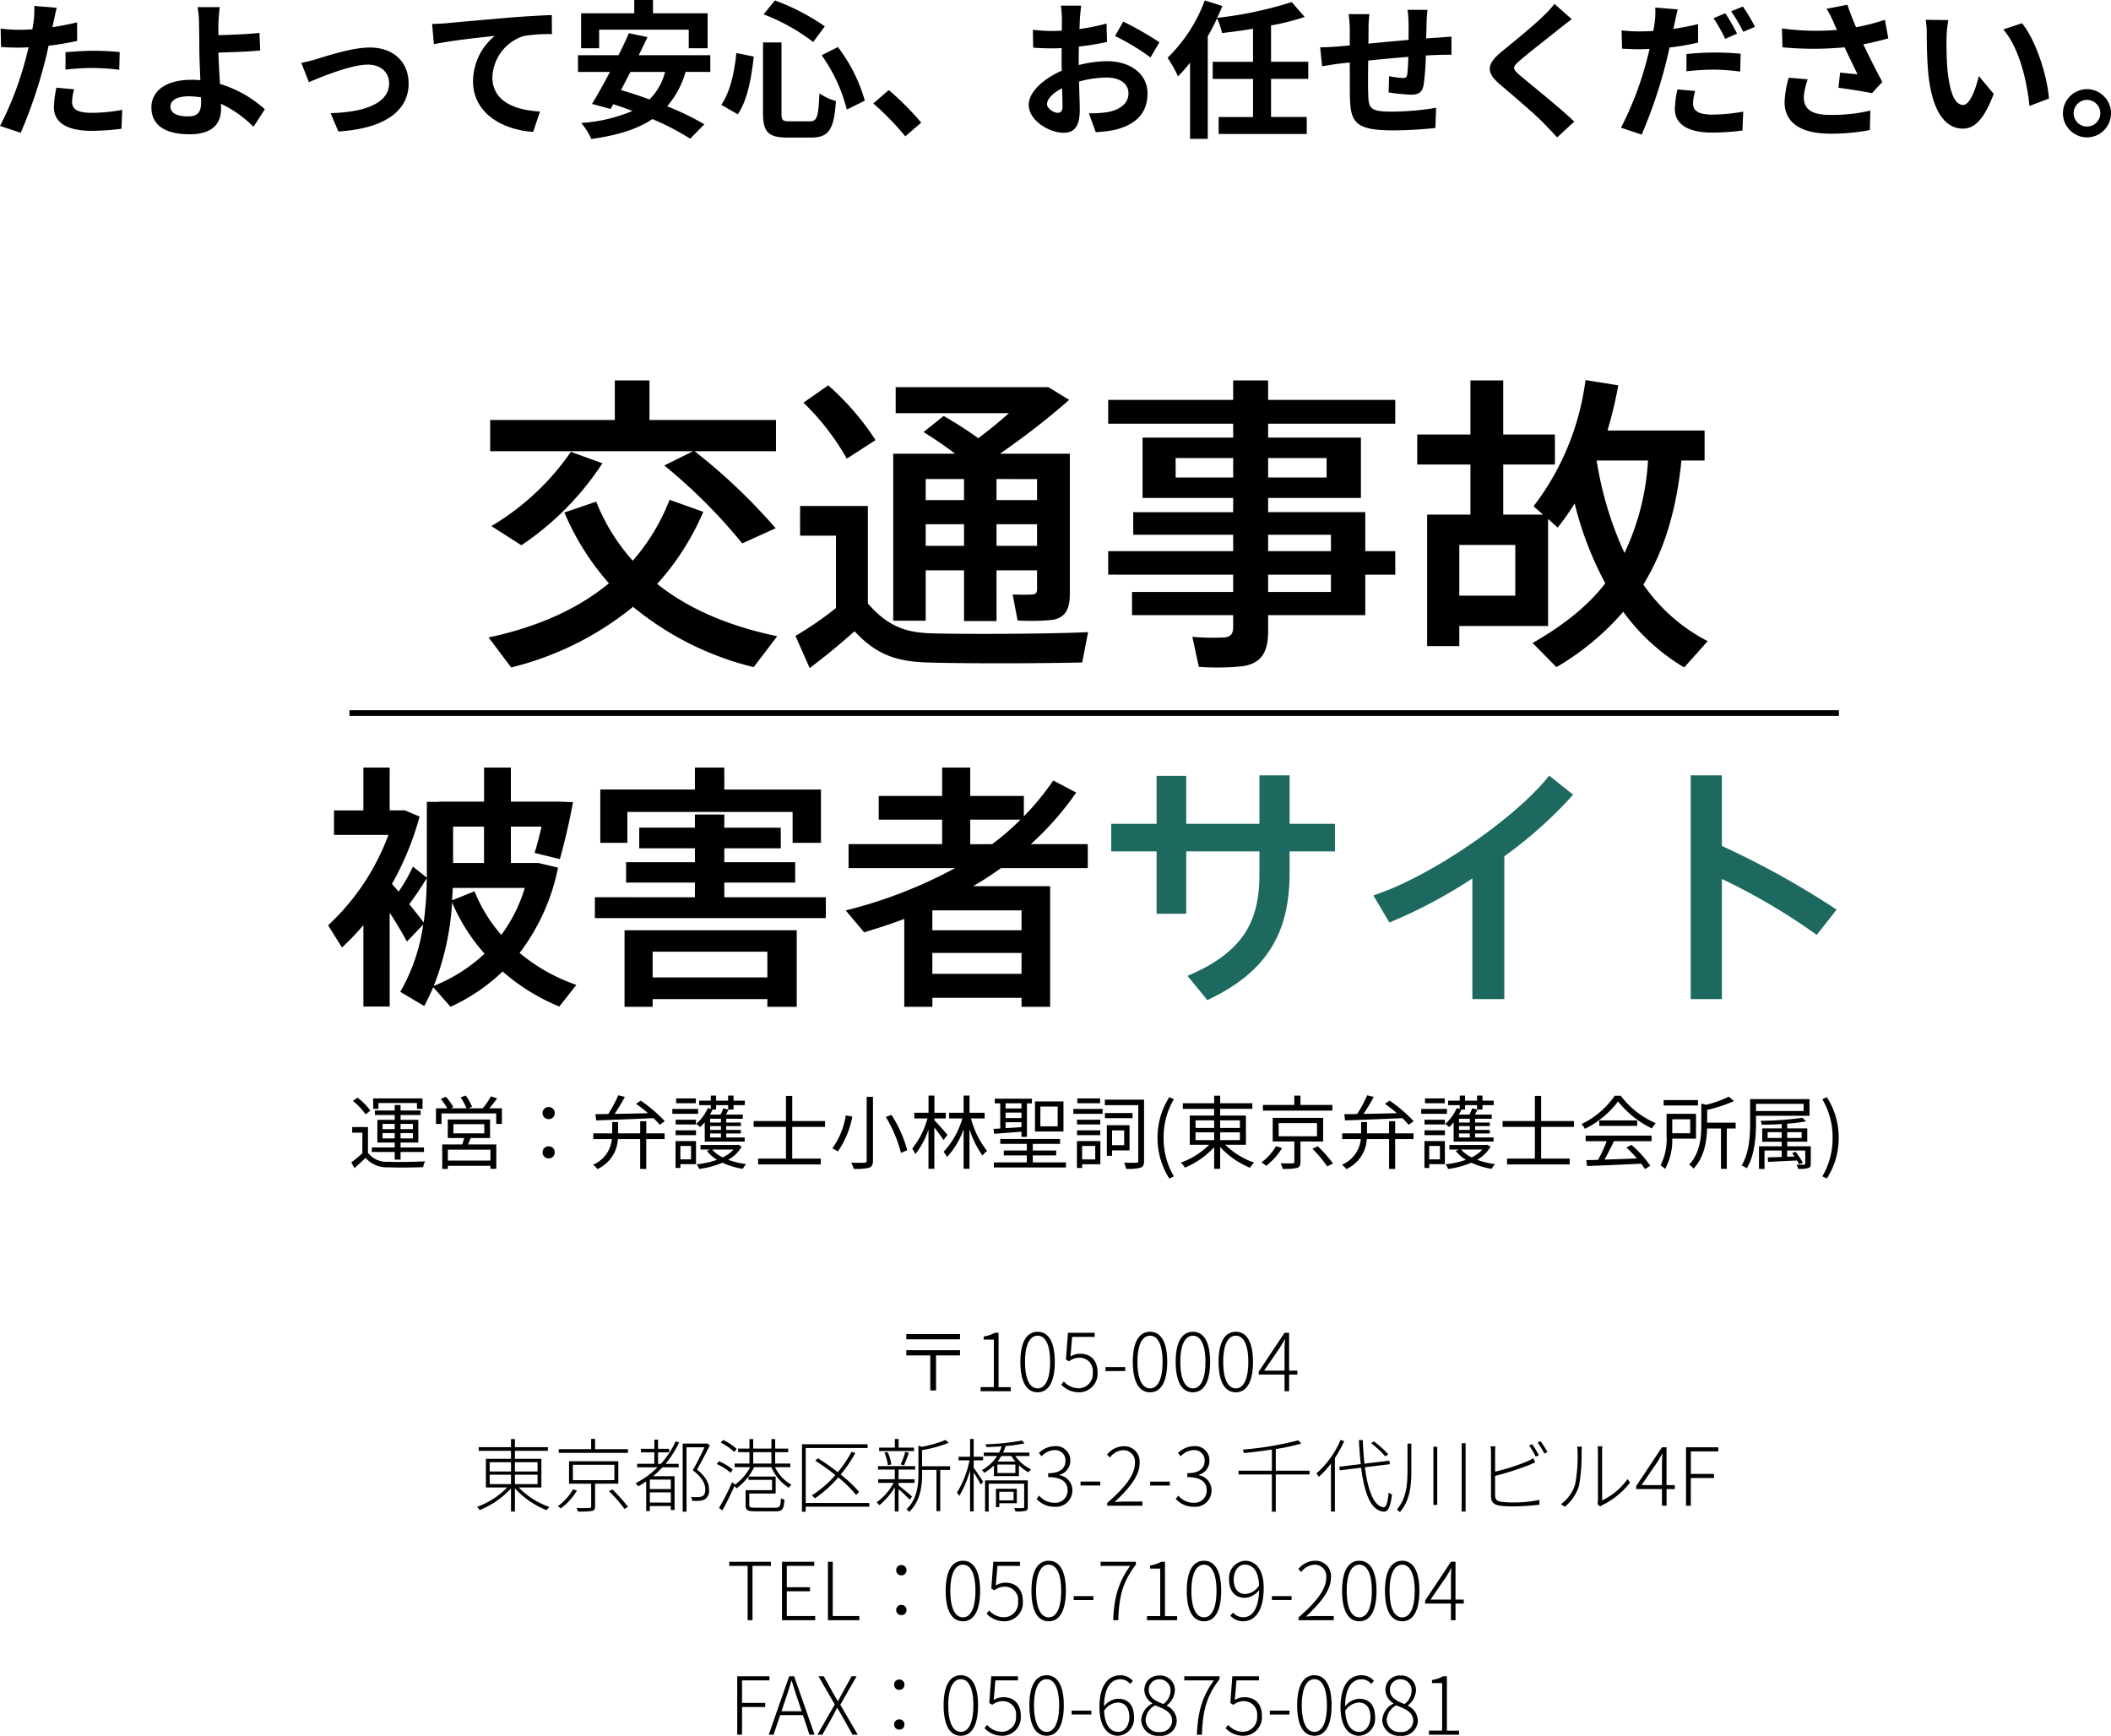
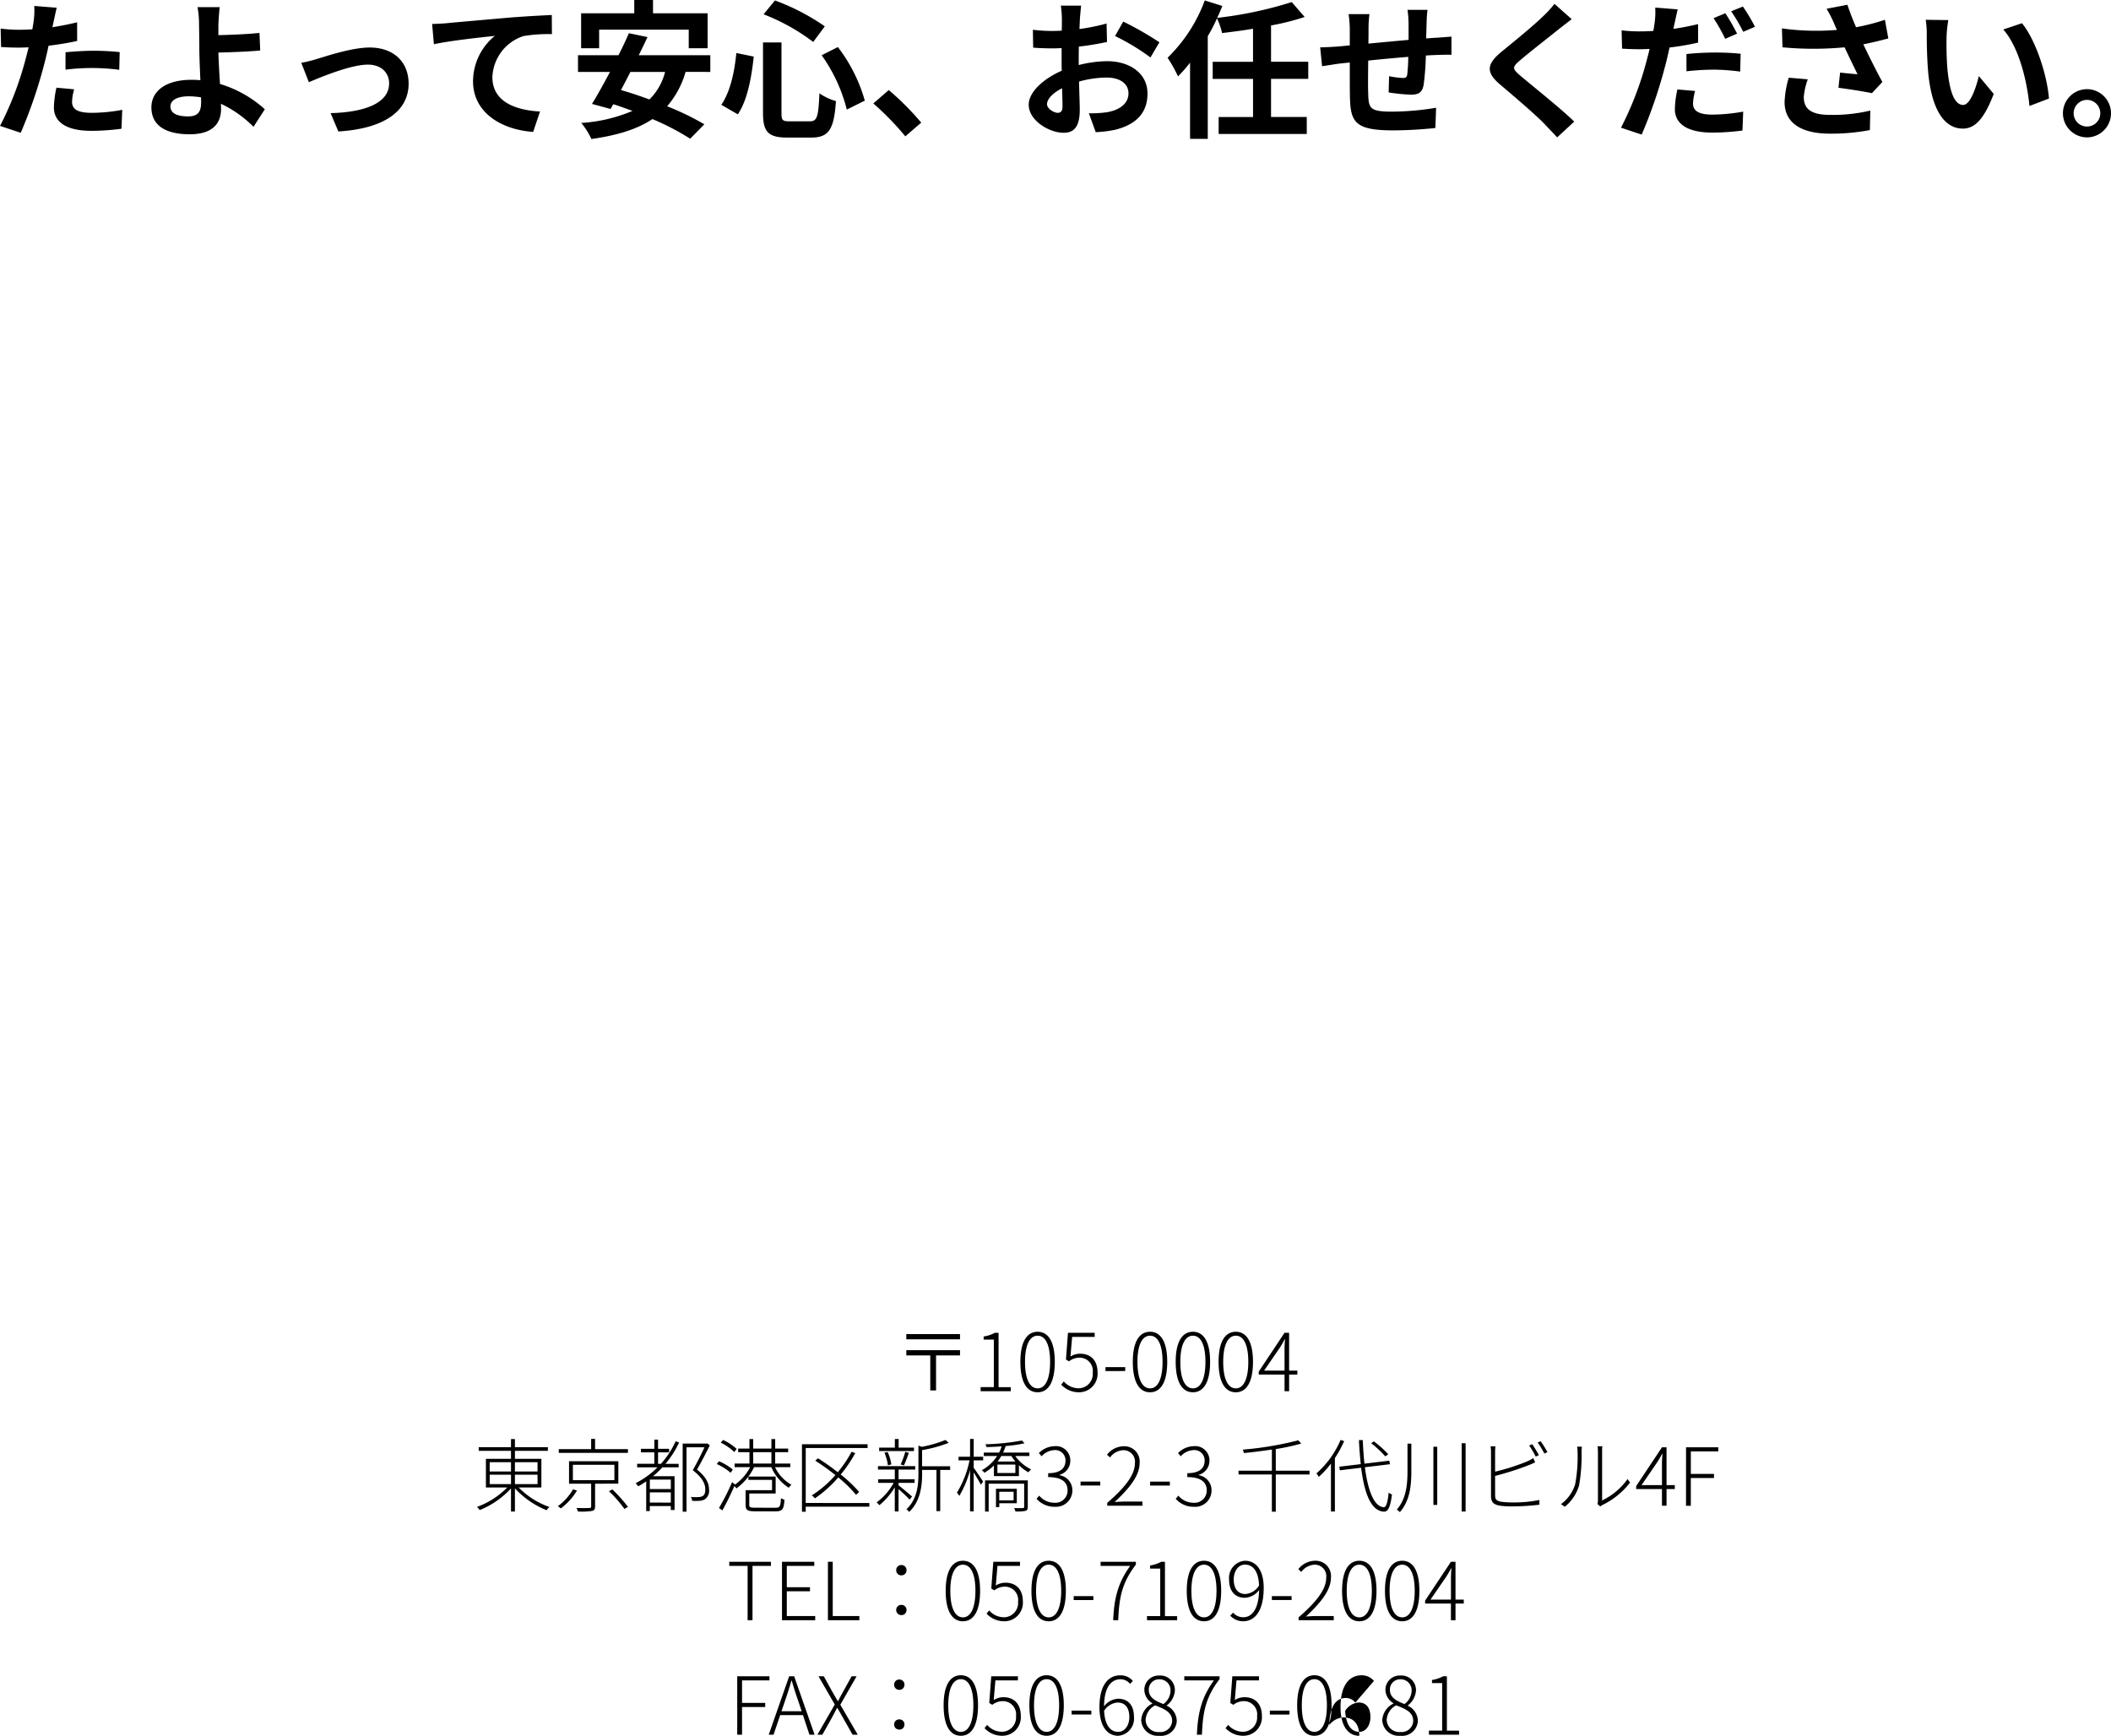
<svg xmlns="http://www.w3.org/2000/svg" width="368.732" height="303.204" viewBox="0 0 368.732 303.204">
  <g id="グループ_1201" data-name="グループ 1201" transform="translate(21961.543 -3340.978)">
    <path id="パス_286" data-name="パス 286" d="M-180.1-9.854a37.829,37.829,0,0,1,4.966-.286,37.191,37.191,0,0,1,4.42.312l.078-3.094a44.7,44.7,0,0,0-4.524-.234c-1.664,0-3.51.13-4.94.26Zm2.028-8.268c-1.4.338-2.86.624-4.316.858l.208-.988c.13-.572.364-1.716.546-2.418l-3.926-.312a13.368,13.368,0,0,1-.1,2.6q-.078.624-.234,1.482c-.78.052-1.534.078-2.288.078a25.348,25.348,0,0,1-3.25-.208l.078,3.224c.91.052,1.872.1,3.12.1.52,0,1.092-.026,1.69-.052-.182.728-.364,1.456-.546,2.132a56.769,56.769,0,0,1-4.446,11.6l3.614,1.2a83.039,83.039,0,0,0,4.082-11.908c.286-1.04.546-2.184.78-3.3,1.716-.208,3.458-.494,4.992-.832Zm-3.614,11.414a17.672,17.672,0,0,0-.442,3.432c0,2.6,2.21,4.108,6.552,4.108a41.2,41.2,0,0,0,5.252-.364l.13-3.3a29.85,29.85,0,0,1-5.356.52c-2.756,0-3.406-.832-3.406-1.95a8.908,8.908,0,0,1,.364-2.158Zm25.272,2.574c0,1.69-.6,2.444-2.262,2.444-1.794,0-3.094-.468-3.094-1.742,0-1.092,1.2-1.768,3.2-1.768a14.143,14.143,0,0,1,2.132.182C-156.416-4.68-156.416-4.368-156.416-4.134Zm11.128,1.2a20.36,20.36,0,0,0-7.826-4.42c-.13-1.9-.234-3.926-.286-5.486,2.08-.052,5.148-.156,7.306-.364l-.13-3.068c-2.132.234-5.148.338-7.176.39v-1.872c.052-1.014.13-2.262.234-3.016h-3.874a16.334,16.334,0,0,1,.26,3.016c.026,1.092.052,2.626.052,4.186,0,1.352.1,3.562.182,5.564a14.776,14.776,0,0,0-1.534-.078c-4.732,0-7.02,2.132-7.02,4.81,0,3.51,3.016,4.706,6.682,4.706,4.316,0,5.486-2.184,5.486-4.446,0-.26,0-.546-.026-.884A19.887,19.887,0,0,1-147.264.13Zm6.37-8.112,1.326,3.38c2.21-.936,7.332-3.068,10.322-3.068,2.236,0,3.692,1.352,3.692,3.276,0,3.51-4.368,5.044-10.218,5.2l1.352,3.2c8.19-.494,12.272-3.692,12.272-8.346,0-3.9-2.73-6.318-6.786-6.318-3.12,0-7.488,1.482-9.23,2A22,22,0,0,1-138.918-11.05Zm22.854-6.786.312,3.536c2.99-.65,8.424-1.222,10.634-1.456a10.291,10.291,0,0,0-3.8,7.93c0,5.564,5.1,8.476,10.5,8.84l1.2-3.562c-4.342-.234-8.32-1.742-8.32-5.98a7.851,7.851,0,0,1,5.434-7.2,26.589,26.589,0,0,1,4.966-.338L-95.16-19.4c-1.794.078-4.628.234-7.28.442-4.706.416-8.97.78-11.1.988C-114.062-17.914-115.05-17.862-116.064-17.836Zm29.172.988H-71.24v3.25h3.3v-6.11H-77.48v-2.314h-3.276v2.314h-9.282v6.11h3.146Zm11.518,7.384a10.315,10.315,0,0,1-2.73,4.81c-1.716-.624-3.406-1.2-4.966-1.638.52-1.014,1.092-2.08,1.638-3.172Zm7.9,0v-2.912H-79.976c.546-1.092,1.066-2.158,1.534-3.172l-3.25-.676c-.52,1.2-1.144,2.522-1.82,3.848h-7.072v2.912h5.59c-1.118,2.106-2.21,4.082-3.146,5.59l3.25.884.468-.832c1.092.338,2.21.754,3.354,1.17A27.253,27.253,0,0,1-90.012-.546a12.626,12.626,0,0,1,1.768,2.808c4.368-.624,7.9-1.638,10.66-3.484a44.652,44.652,0,0,1,6.6,3.432l2.47-2.522a47.786,47.786,0,0,0-6.5-3.146,15.777,15.777,0,0,0,3.224-6.006Zm19.448-2.912a28.09,28.09,0,0,1,4.394,9.49l3.146-1.56a27.789,27.789,0,0,0-4.706-9.36Zm-14.9-.39c-.338,3.458-1.092,6.812-2.626,9.048l2.886,1.664c1.716-2.548,2.392-6.526,2.782-10.088Zm4.758-6.76A35.021,35.021,0,0,1-49.5-14.69l2.028-2.73a38.429,38.429,0,0,0-8.71-4.524Zm-.1,4.914v12.35c0,3.25.91,4.264,4.212,4.264h4.238c3.12,0,3.952-1.534,4.29-6.37A9.44,9.44,0,0,1-48.412-5.72c-.182,4.082-.39,4.888-1.664,4.888h-3.562c-1.222,0-1.4-.182-1.4-1.43v-12.35ZM-30.628-.6A48.735,48.735,0,0,0-36.3-6.292L-39-3.952a48.8,48.8,0,0,1,5.59,5.746ZM-6.786-2.314c-.676,0-1.872-.728-1.872-1.508,0-.91,1.04-1.976,2.626-2.782.052,1.352.078,2.522.078,3.172C-5.954-2.548-6.318-2.314-6.786-2.314ZM-3.12-11.57c0-.754,0-1.534.026-2.314A49.727,49.727,0,0,0,1.82-14.69l-.078-3.224a35.261,35.261,0,0,1-4.732.962c.026-.65.052-1.274.078-1.846.052-.65.156-1.768.208-2.236H-6.24a20.439,20.439,0,0,1,.182,2.262c0,.442,0,1.2-.026,2.106-.52.026-1.014.052-1.482.052a28.208,28.208,0,0,1-3.562-.208l.052,3.12c1.118.1,2.418.13,3.588.13.416,0,.884-.026,1.378-.052v2.158c0,.6,0,1.2.026,1.794C-9.23-8.294-11.856-5.98-11.856-3.718c0,2.73,3.562,4.888,6.084,4.888,1.664,0,2.834-.832,2.834-4.03,0-.884-.078-2.86-.13-4.914a18.278,18.278,0,0,1,4.836-.7c2.236,0,3.8,1.014,3.8,2.756,0,1.872-1.664,2.938-3.744,3.3a19.683,19.683,0,0,1-3.172.182l1.2,3.3A20.977,20.977,0,0,0,3.224.65c4.082-1.014,5.668-3.3,5.668-6.344,0-3.536-3.12-5.642-7.072-5.642a20.957,20.957,0,0,0-4.94.676Zm6.344-4.16a39.113,39.113,0,0,1,6.188,3.744l1.56-2.652a56.878,56.878,0,0,0-6.318-3.614ZM36.972-8.242v-2.99h-6.5v-6.344a43.054,43.054,0,0,0,5.876-1.482l-2.262-2.6A68.422,68.422,0,0,1,21.06-18.9c.338-.7.624-1.378.91-2.08L18.9-21.944a27.061,27.061,0,0,1-6.5,10.01,24.174,24.174,0,0,1,1.82,3.25,24.228,24.228,0,0,0,2.106-2.392V2.236h3.094V-15.7a29.524,29.524,0,0,0,1.612-3.12,12.071,12.071,0,0,1,.884,2.574c1.742-.208,3.588-.442,5.408-.754v5.772H20.28v2.99h7.046v6.656H21.32V1.378H36.712V-1.586h-6.24V-8.242ZM54.314-20.306a19.94,19.94,0,0,1,.182,2.34v2.912c-2.34.208-4.836.442-7.02.65.026-1.014.026-1.872.026-2.47a20.366,20.366,0,0,1,.156-2.678h-3.64a19.441,19.441,0,0,1,.208,2.86v2.6l-1.95.182c-1.3.1-2.5.156-3.224.156l.338,3.3c.676-.1,2.288-.364,3.094-.468l1.742-.182c0,2.418,0,4.914.026,6.006.1,4.446.91,5.85,7.592,5.85A72.342,72.342,0,0,0,59.176.338l.13-3.536a47.883,47.883,0,0,1-7.7.676c-3.874,0-4.082-.572-4.16-3.094-.052-1.092-.026-3.458,0-5.824,2.21-.234,4.732-.468,6.994-.65A29.1,29.1,0,0,1,54.262-9c-.078.494-.286.6-.806.6A16.063,16.063,0,0,1,51.09-8.71l-.078,2.834a32.585,32.585,0,0,0,3.874.39c1.326,0,1.976-.338,2.236-1.69a45.041,45.041,0,0,0,.39-5.148c.754-.052,1.43-.078,1.976-.1.7-.026,2.054-.052,2.5-.026v-3.172c-.754.052-1.768.13-2.47.182-.6.026-1.248.078-1.95.13.026-.858.052-1.768.078-2.782a21.932,21.932,0,0,1,.156-2.21Zm25.662-1.04A17.784,17.784,0,0,1,78-19.188c-1.742,1.716-5.278,4.576-7.28,6.214-2.574,2.132-2.782,3.562-.234,5.72,2.366,2,6.292,5.356,7.7,6.838.728.78,1.534,1.586,2.262,2.392L83.434-.78C80.886-3.25,75.92-7.176,74-8.814c-1.4-1.2-1.43-1.482-.052-2.652,1.716-1.482,5.122-4.108,6.786-5.46.6-.468,1.456-1.144,2.262-1.742Zm31.9,5.2a35.764,35.764,0,0,0-2.054-3.562l-2.054.858a29.111,29.111,0,0,1,2.028,3.614Zm-8.84,6.578A42.927,42.927,0,0,1,108-9.854a36.888,36.888,0,0,1,4.42.338l.078-3.12a44.578,44.578,0,0,0-4.524-.208,48.505,48.505,0,0,0-4.94.26Zm2.028-8.242c-1.4.338-2.86.624-4.316.832l.208-.962c.13-.572.364-1.716.546-2.444L97.578-20.7a13.565,13.565,0,0,1-.1,2.626c-.052.39-.13.91-.234,1.456-.78.052-1.534.078-2.288.078a24.941,24.941,0,0,1-3.25-.182l.078,3.2c.91.052,1.872.1,3.12.1.52,0,1.092-.026,1.69-.052-.156.728-.364,1.456-.546,2.158A57.362,57.362,0,0,1,91.6.286l3.614,1.2a84.156,84.156,0,0,0,4.082-11.908c.286-1.066.546-2.21.78-3.3a46.345,46.345,0,0,0,4.992-.858ZM101.452-6.4a17.157,17.157,0,0,0-.442,3.432c0,2.6,2.21,4.108,6.552,4.108A41.2,41.2,0,0,0,112.814.78l.13-3.3a32.433,32.433,0,0,1-5.356.52c-2.756,0-3.406-.858-3.406-1.976a9.116,9.116,0,0,1,.364-2.158Zm9.386-13.65a27.565,27.565,0,0,1,2.106,3.588L115-17.342a30.768,30.768,0,0,0-2.106-3.536ZM120.9-8.45a17.452,17.452,0,0,0-.728,4.238c0,3.588,2.782,5.538,7.956,5.538A36.084,36.084,0,0,0,135.07.7l.078-3.406a28.468,28.468,0,0,1-7.02.754c-3.64,0-4.6-1.274-4.6-3.146a11.555,11.555,0,0,1,.7-3.068Zm16.8-10.114a37.665,37.665,0,0,1-5.044,1.3c-.572-1.352-1.066-2.574-1.508-3.926l-3.64.7a19.985,19.985,0,0,1,1.274,2.47c.156.39.338.806.546,1.222a43.867,43.867,0,0,1-9.62-.26l.1,3.3a57.848,57.848,0,0,0,10.842,0c.754,1.612,1.638,3.406,2.262,4.706-.78-.052-2.184-.208-3.042-.286l-.286,2.652c1.9.234,4.446.65,5.85.936l1.82-1.95c-1.118-2.054-2.34-4.5-3.328-6.578,1.56-.312,3.068-.676,4.368-1.04Zm11.076.052-3.952-.052a14.921,14.921,0,0,1,.182,2.6c0,1.586.052,4.576.286,6.942.728,6.916,3.2,9.464,6.006,9.464,2.08,0,3.692-1.586,5.408-6.058l-2.6-3.12c-.494,2.028-1.508,5.044-2.73,5.044-1.612,0-2.392-2.522-2.756-6.24-.156-1.846-.182-3.8-.156-5.46A20.4,20.4,0,0,1,148.772-18.512Zm12.87.546-3.276,1.092c2.808,3.172,4.186,9.23,4.576,13.364l3.406-1.3C166.062-8.762,164.086-14.976,161.642-17.966ZM172.978-6.448a4.222,4.222,0,0,0-4.186,4.212,4.222,4.222,0,0,0,4.186,4.212,4.211,4.211,0,0,0,4.212-4.212A4.211,4.211,0,0,0,172.978-6.448Zm0,6.526a2.319,2.319,0,0,1-2.314-2.314,2.342,2.342,0,0,1,2.314-2.34,2.33,2.33,0,0,1,2.34,2.34A2.308,2.308,0,0,1,172.978.078Z" transform="translate(-21770 3363)" />
-     <path id="パス_289" data-name="パス 289" d="M-33.236-9.982v.91h9.38v-.91Zm0,2.814v.91h4.186V-.14h1.008V-6.258h4.186v-.91ZM-20.258,0h5.264V-.714h-2.128v-9.492h-.658a5.859,5.859,0,0,1-1.946.644v.546h1.778v8.3h-2.31ZM-10.3.182c1.848,0,3-1.736,3-5.32,0-3.542-1.148-5.25-3-5.25s-3.01,1.708-3.01,5.25C-13.314-1.554-12.166.182-10.3.182Zm0-.686c-1.33,0-2.2-1.54-2.2-4.634,0-3.038.868-4.564,2.2-4.564S-8.12-8.176-8.12-5.138C-8.12-2.044-8.988-.5-10.3-.5Zm7.28.686A3.233,3.233,0,0,0,.168-3.276c0-2.268-1.344-3.276-3.024-3.276a3.147,3.147,0,0,0-1.708.49l.294-3.43H-.336v-.714H-5l-.35,4.662.532.322A2.959,2.959,0,0,1-3.01-5.866,2.312,2.312,0,0,1-.672-3.248a2.5,2.5,0,0,1-2.38,2.73,3.436,3.436,0,0,1-2.674-1.2l-.448.574A4.2,4.2,0,0,0-3.024.182Zm4.578-3.71H5v-.686H1.554ZM9.338.182c1.848,0,3-1.736,3-5.32,0-3.542-1.148-5.25-3-5.25s-3.01,1.708-3.01,5.25C6.328-1.554,7.476.182,9.338.182Zm0-.686c-1.33,0-2.2-1.54-2.2-4.634,0-3.038.868-4.564,2.2-4.564s2.184,1.526,2.184,4.564C11.522-2.044,10.654-.5,9.338-.5Zm7.49.686c1.848,0,3-1.736,3-5.32,0-3.542-1.148-5.25-3-5.25s-3.01,1.708-3.01,5.25C13.818-1.554,14.966.182,16.828.182Zm0-.686c-1.33,0-2.2-1.54-2.2-4.634,0-3.038.868-4.564,2.2-4.564s2.184,1.526,2.184,4.564C19.012-2.044,18.144-.5,16.828-.5Zm7.49.686c1.848,0,3-1.736,3-5.32,0-3.542-1.148-5.25-3-5.25s-3.01,1.708-3.01,5.25C21.308-1.554,22.456.182,24.318.182Zm0-.686c-1.33,0-2.2-1.54-2.2-4.634,0-3.038.868-4.564,2.2-4.564S26.5-8.176,26.5-5.138C26.5-2.044,25.634-.5,24.318-.5ZM29.26-3.6l2.772-4.046c.294-.462.574-.952.812-1.414h.07c-.042.476-.084,1.232-.084,1.694V-3.6Zm5.81,0H33.628v-6.608h-.8L28.322-3.43v.518H32.83V0h.8V-2.912H35.07Zm-141.078,18.18h3.724V16.22h-3.724Zm0-2.184h3.724v1.624h-3.724Zm8.358,0v1.624H-101.6V12.4Zm0,3.822H-101.6V14.582h3.948Zm.672.588v-5h-4.62v-1.4h5.754V9.766H-101.6V8.352h-.686V9.766h-5.642v.644h5.642v1.4h-4.382v5h3.724a14.279,14.279,0,0,1-5.292,3.4,2.228,2.228,0,0,1,.476.546,14.981,14.981,0,0,0,5.474-3.78v4.032h.686V16.962a15.11,15.11,0,0,0,5.544,3.822,2.351,2.351,0,0,1,.49-.56,13.9,13.9,0,0,1-5.376-3.416Zm15.12-6.692H-87.6V8.324h-.686v1.792H-93.94v.644h12.082Zm-9.59,7.014a9.455,9.455,0,0,1-2.66,2.954,2.8,2.8,0,0,1,.518.392,11.077,11.077,0,0,0,2.828-3.122Zm-.028-4.284h7.252v2.688h-7.252Zm7.938,3.3V12.23h-8.61v3.92h3.864v3.976c0,.182-.056.252-.322.266s-1.134.028-2.24,0a4.4,4.4,0,0,1,.252.616,11.734,11.734,0,0,0,2.464-.1c.406-.1.532-.322.532-.784V16.15Zm-1.638,1.316a22.032,22.032,0,0,1,2.7,3.094l.63-.35a26.775,26.775,0,0,0-2.73-3.052Zm10.808-.378h-3.668V15.436h3.668Zm-3.668,2.366V17.662h3.668v1.792Zm4.508-10.71A14.933,14.933,0,0,1-76.1,12.678h-.5v-2h1.932V10.06h-1.932V8.45h-.644v1.61H-79.59v.616h2.338v2h-3v.616h3.556a14.917,14.917,0,0,1-3.822,2.772,5.321,5.321,0,0,1,.462.546c.476-.266.938-.56,1.386-.868v5.194h.63v-.882h3.668v.686h.658V14.848h-3.766a17.1,17.1,0,0,0,1.638-1.554H-73v-.616h-2.3a17.24,17.24,0,0,0,2.38-3.724Zm5.5.364-.112.042H-72.3V21.036h.672V9.794h3.136c-.532,1.162-1.288,2.688-2.044,4,1.68,1.3,2.184,2.38,2.184,3.332.014.532-.1.994-.448,1.176a1.46,1.46,0,0,1-.714.182,6.467,6.467,0,0,1-1.358-.028,1.327,1.327,0,0,1,.224.686,8.9,8.9,0,0,0,1.372-.014,1.944,1.944,0,0,0,.91-.294,1.8,1.8,0,0,0,.672-1.666c0-1.036-.448-2.142-2.1-3.486.756-1.316,1.6-2.94,2.24-4.242Zm5.152.966A9.51,9.51,0,0,0-65.24,8.506l-.406.476A9.348,9.348,0,0,1-63.28,10.62Zm-.672,3.612a10.141,10.141,0,0,0-2.408-1.456l-.392.49a10.021,10.021,0,0,1,2.422,1.526Zm3.99,6.664c-.938,0-1.106-.084-1.106-.448v-2.03h4.606V14.9h-4.76v.588h4.13v1.792h-4.62V19.9c0,.9.378,1.078,1.764,1.078h3.486c1.2,0,1.428-.378,1.54-2.044a1.793,1.793,0,0,1-.616-.252c-.07,1.47-.2,1.666-.966,1.666Zm-.42-9.7H-56.8v1.988h-3.178Zm6.482,2.618v-.63H-56.14V10.648h2.268v-.63H-56.14V8.352H-56.8v1.666h-3.178V8.352h-.658v1.666h-1.974v.63h1.974v1.988h-2.59v.63h2.716A8.73,8.73,0,0,1-63.14,16.3V16.29l-.532-.406a38.334,38.334,0,0,1-2.282,4.508l.588.42c.672-1.176,1.484-2.842,2.1-4.242a1.809,1.809,0,0,1,.35.406,9.932,9.932,0,0,0,3.094-3.71h3a8.25,8.25,0,0,0,3.052,3.6,2.449,2.449,0,0,1,.476-.532,6.872,6.872,0,0,1-2.87-3.066Zm13.8,6.258H-50.806V9.92H-40V9.262H-51.464V21.05h.658v-.882H-39.69Zm-1.778-1.932a23.9,23.9,0,0,0-3.22-3.038A23.191,23.191,0,0,0-42.154,10.8l-.644-.224a20.741,20.741,0,0,1-2.408,3.57,41.034,41.034,0,0,0-3.458-2.436l-.476.42a37.977,37.977,0,0,1,3.514,2.52,19.138,19.138,0,0,1-4.116,3.542,3.218,3.218,0,0,1,.546.518,21.154,21.154,0,0,0,4.074-3.654A21.515,21.515,0,0,1-42.014,18.1Zm9.576-7.742H-34.58v-1.5h-.658v1.5h-2.744v.6h6.09Zm-1.75,3.108c.266-.574.6-1.456.854-2.2l-.63-.168a13.277,13.277,0,0,1-.8,2.2Zm-2.212-.168a7.414,7.414,0,0,0-.644-2.17l-.56.112a8.275,8.275,0,0,1,.616,2.212Zm3.626,5.614c-.336-.322-1.792-1.54-2.352-1.96V16h2.8V15.38h-2.8V13.686h2.9v-.6h-6.5v.6h2.94V15.38h-2.9V16h2.7a10.254,10.254,0,0,1-2.982,3.416,3.243,3.243,0,0,1,.49.49,12.282,12.282,0,0,0,2.688-3.122v4.214h.658V17.1a23.575,23.575,0,0,1,1.932,1.834Zm6.65-5.292h-4.9V10.284A23.134,23.134,0,0,0-25.83,9.01l-.56-.5a21.782,21.782,0,0,1-4.13,1.2l-.6-.21v4.9c0,2-.21,4.452-2.1,6.23a1.5,1.5,0,0,1,.476.462c2-1.918,2.268-4.592,2.268-6.692v-.658h2.506v7.2h.658v-7.2h1.736Zm4.116-1.036h1.652v-.63h-1.652V8.338h-.63v3.108h-2.016v.63h1.918a17.2,17.2,0,0,1-2.2,5.642,4.174,4.174,0,0,1,.42.56,17.614,17.614,0,0,0,1.876-4.508v7.224h.63V14.176c.434.686,1.036,1.694,1.246,2.142l.406-.532c-.238-.378-1.246-1.876-1.652-2.408Zm6.972,5.488v1.5H-17v-1.5Zm.56,2v-2.52h-3.64v3.206H-17v-.686Zm1.918-3.99h-7.462v5.446h.63V16.15h6.2v4.06c0,.14-.056.182-.224.2-.2.014-.784.014-1.526,0a2.792,2.792,0,0,1,.224.588,7.449,7.449,0,0,0,1.764-.1c.308-.112.392-.308.392-.686Zm-2.17-1.288h-3.136v-1.47h3.136Zm-.7-2.968a7.453,7.453,0,0,0,.714.966H-17.3a6.938,6.938,0,0,0,.658-.966Zm3.15,0v-.6h-4.592A7.679,7.679,0,0,0-15.89,9.57a23.827,23.827,0,0,0,3.3-.476l-.448-.49a39.381,39.381,0,0,1-6.384.658,1.3,1.3,0,0,1,.182.49c.826-.014,1.75-.056,2.646-.126a5.068,5.068,0,0,1-.434,1.092H-19.7v.6h2.324A7.473,7.473,0,0,1-20.062,13.8a1.149,1.149,0,0,1,.448.448,8.821,8.821,0,0,0,1.68-1.274V14.82h4.368v-1.9A7.38,7.38,0,0,0-11.9,14.162a2.668,2.668,0,0,1,.462-.518A7.356,7.356,0,0,1-14.21,11.32Zm4.424,8.862A2.854,2.854,0,0,0-4.228,17.3a2.66,2.66,0,0,0-2.24-2.632V14.6a2.547,2.547,0,0,0,1.876-2.52A2.484,2.484,0,0,0-7.35,9.6a3.965,3.965,0,0,0-2.73,1.2l.476.56a3.2,3.2,0,0,1,2.24-1.078,1.787,1.787,0,0,1,1.932,1.848c0,1.218-.784,2.184-3.024,2.184V15c2.436,0,3.388.924,3.388,2.3a2.125,2.125,0,0,1-2.268,2.184,3.491,3.491,0,0,1-2.688-1.246l-.462.546A4.127,4.127,0,0,0-7.308,20.182Zm4.508-3.71H.644v-.686H-2.8ZM1.862,20H8.008v-.728H4.83c-.532,0-1.12.042-1.68.084,2.716-2.534,4.368-4.676,4.368-6.818A2.674,2.674,0,0,0,4.69,9.612a3.752,3.752,0,0,0-2.87,1.47l.518.49A3.04,3.04,0,0,1,4.606,10.3a2.006,2.006,0,0,1,2.086,2.268c0,1.848-1.372,3.948-4.83,6.93Zm7.49-3.528H12.8v-.686H9.352ZM17,20.182a2.854,2.854,0,0,0,3.08-2.884,2.66,2.66,0,0,0-2.24-2.632V14.6a2.547,2.547,0,0,0,1.876-2.52A2.484,2.484,0,0,0,16.954,9.6a3.965,3.965,0,0,0-2.73,1.2l.476.56a3.2,3.2,0,0,1,2.24-1.078,1.787,1.787,0,0,1,1.932,1.848c0,1.218-.784,2.184-3.024,2.184V15c2.436,0,3.388.924,3.388,2.3a2.125,2.125,0,0,1-2.268,2.184,3.491,3.491,0,0,1-2.688-1.246l-.462.546A4.127,4.127,0,0,0,17,20.182Zm20.2-6.3H31.3V10.1a35.289,35.289,0,0,0,4.452-.966l-.518-.56a58.188,58.188,0,0,1-9.7,1.624,3.352,3.352,0,0,1,.2.6c1.568-.154,3.262-.364,4.886-.616v3.7H24.794v.658h5.824v6.5H31.3v-6.5H37.2Zm13.748-2.87a17.15,17.15,0,0,0-2.52-2.254l-.462.322a18.255,18.255,0,0,1,2.464,2.3Zm-8.33-2.506a16.1,16.1,0,0,1-4.228,5.852,2.755,2.755,0,0,1,.42.6,15.611,15.611,0,0,0,2.128-2.324v8.372h.686V11.684a21.783,21.783,0,0,0,1.624-2.968Zm8.624,4.242-.112-.616-4.34.518c-.14-1.274-.238-2.66-.294-4.116h-.672c.07,1.484.182,2.9.322,4.2l-3.752.448.1.63,3.71-.448c.574,4.438,1.694,7.532,3.976,7.672.7.028,1.134-.742,1.414-3a2.373,2.373,0,0,1-.574-.322c-.168,1.68-.42,2.562-.868,2.548-1.722-.14-2.758-2.94-3.29-6.986Zm3.066-3.6v4.69c0,2.45-.2,4.9-1.862,6.832a3.925,3.925,0,0,1,.532.448c1.778-2.058,2-4.634,2-7.28V9.15Zm4.522.546V19.86H59.5V9.7ZM63.77,9.08V21.008h.686V9.08Zm13.482,2.086A18.349,18.349,0,0,0,76.09,9.248l-.532.238a14.319,14.319,0,0,1,1.148,1.932Zm-7.644,3.626a51.677,51.677,0,0,0,5.866-1.876c.392-.154.812-.35,1.134-.49l-.336-.742a7.551,7.551,0,0,1-1.064.574,37.7,37.7,0,0,1-5.6,1.792V10.578a8.72,8.72,0,0,1,.056-.952H68.81a4.915,4.915,0,0,1,.084.952V18.32c0,1.106.532,1.484,1.526,1.666a14.152,14.152,0,0,0,2.17.126,39.6,39.6,0,0,0,4.76-.294v-.826a22.5,22.5,0,0,1-4.732.434,15.362,15.362,0,0,1-2-.126c-.7-.154-1.008-.35-1.008-1.134Zm7.434-5.824a15.23,15.23,0,0,1,1.176,1.918l.532-.252a17.174,17.174,0,0,0-1.19-1.9Zm4.746,11.214a7.544,7.544,0,0,0,2.492-3.738,30.6,30.6,0,0,0,.434-5.908,7.064,7.064,0,0,1,.056-.854h-.84a4.014,4.014,0,0,1,.084.854,26.148,26.148,0,0,1-.42,5.7,6.691,6.691,0,0,1-2.478,3.486Zm6.188-.056a2.264,2.264,0,0,1,.406-.266,13.592,13.592,0,0,0,4.8-3.906l-.434-.616A11.645,11.645,0,0,1,88.3,19.076V10.55a6.49,6.49,0,0,1,.042-.938h-.826a8.3,8.3,0,0,1,.056.938v8.512a2.314,2.314,0,0,1-.084.644Zm7.21-3.724,2.772-4.046c.294-.462.574-.952.812-1.414h.07c-.042.476-.084,1.232-.084,1.694V16.4Zm5.81,0H99.554V9.794h-.8L94.248,16.57v.518h4.508V20h.8V17.088H101Zm1.96,3.6h.84V15.156h4.046v-.714H103.8V10.508h4.788V9.794h-5.628ZM-60.956,40h.854V30.508h3.22v-.714h-7.28v.714h3.206Zm6.006,0h5.8v-.728H-54.11V34.946h4.046v-.714H-54.11V30.508h4.8v-.714H-54.95Zm8.022,0h5.488v-.728h-4.648V29.794h-.84ZM-34.1,32.16a.875.875,0,0,0,.9-.9.867.867,0,0,0-.9-.9.867.867,0,0,0-.9.9A.875.875,0,0,0-34.1,32.16Zm0,6.944a.863.863,0,0,0,.9-.882.867.867,0,0,0-.9-.9.867.867,0,0,0-.9.9A.863.863,0,0,0-34.1,39.1Zm10.752,1.078c1.848,0,3-1.736,3-5.32,0-3.542-1.148-5.25-3-5.25s-3.01,1.708-3.01,5.25C-26.362,38.446-25.214,40.182-23.352,40.182Zm0-.686c-1.33,0-2.2-1.54-2.2-4.634,0-3.038.868-4.564,2.2-4.564s2.184,1.526,2.184,4.564C-21.168,37.956-22.036,39.5-23.352,39.5Zm7.28.686a3.233,3.233,0,0,0,3.192-3.458c0-2.268-1.344-3.276-3.024-3.276a3.147,3.147,0,0,0-1.708.49l.294-3.43h3.934v-.714h-4.662l-.35,4.662.532.322a2.959,2.959,0,0,1,1.806-.644,2.312,2.312,0,0,1,2.338,2.618,2.5,2.5,0,0,1-2.38,2.73,3.436,3.436,0,0,1-2.674-1.2l-.448.574A4.2,4.2,0,0,0-16.072,40.182Zm7.7,0c1.848,0,3-1.736,3-5.32,0-3.542-1.148-5.25-3-5.25s-3.01,1.708-3.01,5.25C-11.382,38.446-10.234,40.182-8.372,40.182Zm0-.686c-1.33,0-2.2-1.54-2.2-4.634,0-3.038.868-4.564,2.2-4.564s2.184,1.526,2.184,4.564C-6.188,37.956-7.056,39.5-8.372,39.5ZM-4,36.472H-.56v-.686H-4ZM2.9,40H3.78c.154-3.99.658-6.538,3.08-9.716v-.49H.7v.714H5.866C3.836,33.336,3.066,35.926,2.9,40Zm5.908,0H14.07v-.714H11.942V29.794h-.658a5.859,5.859,0,0,1-1.946.644v.546h1.778v8.3H8.806Zm9.954.182c1.848,0,3-1.736,3-5.32,0-3.542-1.148-5.25-3-5.25s-3.01,1.708-3.01,5.25C15.75,38.446,16.9,40.182,18.76,40.182Zm0-.686c-1.33,0-2.2-1.54-2.2-4.634,0-3.038.868-4.564,2.2-4.564s2.184,1.526,2.184,4.564C20.944,37.956,20.076,39.5,18.76,39.5ZM26,35.422c-1.414,0-2.044-1.078-2.044-2.548s.826-2.59,1.932-2.59c1.6,0,2.408,1.414,2.492,3.64A3.057,3.057,0,0,1,26,35.422ZM23.352,39.2a2.98,2.98,0,0,0,2.254.98c1.862,0,3.584-1.54,3.584-5.838,0-3.08-1.316-4.732-3.29-4.732a3,3,0,0,0-2.758,3.262c0,2.072,1.05,3.206,2.758,3.206a3.324,3.324,0,0,0,2.492-1.358c-.084,3.528-1.358,4.76-2.772,4.76a2.3,2.3,0,0,1-1.778-.812Zm7.266-2.73h3.444v-.686H30.618ZM35.28,40h6.146v-.728H38.248c-.532,0-1.12.042-1.68.084,2.716-2.534,4.368-4.676,4.368-6.818a2.674,2.674,0,0,0-2.828-2.926,3.752,3.752,0,0,0-2.87,1.47l.518.49A3.04,3.04,0,0,1,38.024,30.3a2.006,2.006,0,0,1,2.086,2.268c0,1.848-1.372,3.948-4.83,6.93Zm10.612.182c1.848,0,3-1.736,3-5.32,0-3.542-1.148-5.25-3-5.25s-3.01,1.708-3.01,5.25C42.882,38.446,44.03,40.182,45.892,40.182Zm0-.686c-1.33,0-2.2-1.54-2.2-4.634,0-3.038.868-4.564,2.2-4.564s2.184,1.526,2.184,4.564C48.076,37.956,47.208,39.5,45.892,39.5Zm7.49.686c1.848,0,3-1.736,3-5.32,0-3.542-1.148-5.25-3-5.25s-3.01,1.708-3.01,5.25C50.372,38.446,51.52,40.182,53.382,40.182Zm0-.686c-1.33,0-2.2-1.54-2.2-4.634,0-3.038.868-4.564,2.2-4.564s2.184,1.526,2.184,4.564C55.566,37.956,54.7,39.5,53.382,39.5ZM58.324,36.4,61.1,32.356c.294-.462.574-.952.812-1.414h.07c-.042.476-.084,1.232-.084,1.694V36.4Zm5.81,0H62.692V29.794h-.8L57.386,36.57v.518h4.508V40h.8V37.088h1.442ZM-62.769,60h.84V55.156h4.046v-.714h-4.046V50.508h4.788v-.714h-5.628Zm7.728-4.1.63-1.848c.406-1.19.756-2.268,1.106-3.5h.056c.364,1.232.7,2.31,1.12,3.5l.616,1.848Zm4.886,4.1h.9l-3.57-10.206H-53.7L-57.267,60h.84l1.162-3.43h3.976Zm1.386,0h.868l1.708-3.052c.266-.49.532-1.008.854-1.624h.056c.364.616.658,1.134.938,1.624L-42.623,60h.91l-3.052-5.236,2.842-4.97h-.868l-1.61,2.912c-.266.462-.448.854-.756,1.414h-.056c-.336-.56-.546-.952-.826-1.414l-1.61-2.912h-.924l2.842,4.928Zm14.308-7.84a.875.875,0,0,0,.9-.9.867.867,0,0,0-.9-.9.867.867,0,0,0-.9.9A.875.875,0,0,0-34.461,52.16Zm0,6.944a.863.863,0,0,0,.9-.882.867.867,0,0,0-.9-.9.867.867,0,0,0-.9.9A.863.863,0,0,0-34.461,59.1Zm10.752,1.078c1.848,0,3-1.736,3-5.32,0-3.542-1.148-5.25-3-5.25s-3.01,1.708-3.01,5.25C-26.719,58.446-25.571,60.182-23.709,60.182Zm0-.686c-1.33,0-2.2-1.54-2.2-4.634,0-3.038.868-4.564,2.2-4.564s2.184,1.526,2.184,4.564C-21.525,57.956-22.393,59.5-23.709,59.5Zm7.28.686a3.233,3.233,0,0,0,3.192-3.458c0-2.268-1.344-3.276-3.024-3.276a3.147,3.147,0,0,0-1.708.49l.294-3.43h3.934v-.714H-18.4l-.35,4.662.532.322a2.959,2.959,0,0,1,1.806-.644,2.312,2.312,0,0,1,2.338,2.618,2.5,2.5,0,0,1-2.38,2.73,3.436,3.436,0,0,1-2.674-1.2l-.448.574A4.2,4.2,0,0,0-16.429,60.182Zm7.7,0c1.848,0,3-1.736,3-5.32,0-3.542-1.148-5.25-3-5.25s-3.01,1.708-3.01,5.25C-11.739,58.446-10.591,60.182-8.729,60.182Zm0-.686c-1.33,0-2.2-1.54-2.2-4.634,0-3.038.868-4.564,2.2-4.564s2.184,1.526,2.184,4.564C-6.545,57.956-7.413,59.5-8.729,59.5Zm4.368-3.024H-.917v-.686H-4.361ZM3.787,59.5c-1.554,0-2.352-1.428-2.478-3.668a3.068,3.068,0,0,1,2.338-1.456c1.456,0,2.072,1.064,2.072,2.548S4.893,59.5,3.787,59.5Zm2.548-8.9a2.794,2.794,0,0,0-2.17-.98C2.247,49.612.5,51.068.5,55.184c0,3.248,1.3,5,3.276,5A3,3,0,0,0,6.531,56.92c0-2.1-1.036-3.206-2.772-3.206A3.285,3.285,0,0,0,1.3,55.044c.042-3.514,1.344-4.732,2.884-4.732a2.135,2.135,0,0,1,1.666.812Zm4.62,9.59a2.761,2.761,0,0,0,3.052-2.59,3,3,0,0,0-1.736-2.66v-.07a3.568,3.568,0,0,0,1.4-2.534,2.535,2.535,0,0,0-2.7-2.674,2.5,2.5,0,0,0-2.632,2.52,2.818,2.818,0,0,0,1.4,2.324v.056a3.452,3.452,0,0,0-1.946,2.912A2.879,2.879,0,0,0,10.955,60.182Zm.714-5.544c-1.274-.5-2.548-1.078-2.548-2.464a1.787,1.787,0,0,1,1.834-1.862,1.918,1.918,0,0,1,1.96,2.044A2.977,2.977,0,0,1,11.669,54.638Zm-.714,4.886a2.2,2.2,0,0,1-2.394-2.1,3.036,3.036,0,0,1,1.666-2.562c1.54.6,2.968,1.162,2.968,2.716A2.026,2.026,0,0,1,10.955,59.524ZM17.521,60H18.4c.154-3.99.658-6.538,3.08-9.716v-.49h-6.16v.714h5.166C18.459,53.336,17.689,55.926,17.521,60Zm8.162.182a3.233,3.233,0,0,0,3.192-3.458c0-2.268-1.344-3.276-3.024-3.276a3.147,3.147,0,0,0-1.708.49l.294-3.43h3.934v-.714H23.709l-.35,4.662.532.322a2.959,2.959,0,0,1,1.806-.644,2.312,2.312,0,0,1,2.338,2.618,2.5,2.5,0,0,1-2.38,2.73,3.436,3.436,0,0,1-2.674-1.2l-.448.574A4.2,4.2,0,0,0,25.683,60.182Zm4.578-3.71H33.7v-.686H30.261Zm7.784,3.71c1.848,0,3-1.736,3-5.32,0-3.542-1.148-5.25-3-5.25s-3.01,1.708-3.01,5.25C35.035,58.446,36.183,60.182,38.045,60.182Zm0-.686c-1.33,0-2.2-1.54-2.2-4.634,0-3.038.868-4.564,2.2-4.564s2.184,1.526,2.184,4.564C40.229,57.956,39.361,59.5,38.045,59.5Zm7.854,0c-1.554,0-2.352-1.428-2.478-3.668a3.068,3.068,0,0,1,2.338-1.456c1.456,0,2.072,1.064,2.072,2.548S47,59.5,45.9,59.5Zm2.548-8.9a2.794,2.794,0,0,0-2.17-.98c-1.918,0-3.668,1.456-3.668,5.572,0,3.248,1.3,5,3.276,5a3,3,0,0,0,2.758-3.262c0-2.1-1.036-3.206-2.772-3.206a3.285,3.285,0,0,0-2.464,1.33c.042-3.514,1.344-4.732,2.884-4.732a2.135,2.135,0,0,1,1.666.812Zm4.62,9.59a2.761,2.761,0,0,0,3.052-2.59,3,3,0,0,0-1.736-2.66v-.07a3.568,3.568,0,0,0,1.4-2.534,2.535,2.535,0,0,0-2.7-2.674,2.5,2.5,0,0,0-2.632,2.52,2.818,2.818,0,0,0,1.4,2.324v.056A3.452,3.452,0,0,0,49.9,57.466,2.879,2.879,0,0,0,53.067,60.182Zm.714-5.544c-1.274-.5-2.548-1.078-2.548-2.464a1.787,1.787,0,0,1,1.834-1.862,1.918,1.918,0,0,1,1.96,2.044A2.977,2.977,0,0,1,53.781,54.638Zm-.714,4.886a2.2,2.2,0,0,1-2.394-2.1,3.036,3.036,0,0,1,1.666-2.562c1.54.6,2.968,1.162,2.968,2.716A2.026,2.026,0,0,1,53.067,59.524ZM58.051,60h5.264v-.714H61.187V49.794h-.658a5.859,5.859,0,0,1-1.946.644v.546h1.778v8.3h-2.31Z" transform="translate(-21770 3584)" />
+     <path id="パス_289" data-name="パス 289" d="M-33.236-9.982v.91h9.38v-.91Zm0,2.814v.91h4.186V-.14h1.008V-6.258h4.186v-.91ZM-20.258,0h5.264V-.714h-2.128v-9.492h-.658a5.859,5.859,0,0,1-1.946.644v.546h1.778v8.3h-2.31ZM-10.3.182c1.848,0,3-1.736,3-5.32,0-3.542-1.148-5.25-3-5.25s-3.01,1.708-3.01,5.25C-13.314-1.554-12.166.182-10.3.182Zm0-.686c-1.33,0-2.2-1.54-2.2-4.634,0-3.038.868-4.564,2.2-4.564S-8.12-8.176-8.12-5.138C-8.12-2.044-8.988-.5-10.3-.5Zm7.28.686A3.233,3.233,0,0,0,.168-3.276c0-2.268-1.344-3.276-3.024-3.276a3.147,3.147,0,0,0-1.708.49l.294-3.43H-.336v-.714H-5l-.35,4.662.532.322A2.959,2.959,0,0,1-3.01-5.866,2.312,2.312,0,0,1-.672-3.248a2.5,2.5,0,0,1-2.38,2.73,3.436,3.436,0,0,1-2.674-1.2l-.448.574A4.2,4.2,0,0,0-3.024.182Zm4.578-3.71H5v-.686H1.554ZM9.338.182c1.848,0,3-1.736,3-5.32,0-3.542-1.148-5.25-3-5.25s-3.01,1.708-3.01,5.25C6.328-1.554,7.476.182,9.338.182Zm0-.686c-1.33,0-2.2-1.54-2.2-4.634,0-3.038.868-4.564,2.2-4.564s2.184,1.526,2.184,4.564C11.522-2.044,10.654-.5,9.338-.5Zm7.49.686c1.848,0,3-1.736,3-5.32,0-3.542-1.148-5.25-3-5.25s-3.01,1.708-3.01,5.25C13.818-1.554,14.966.182,16.828.182Zm0-.686c-1.33,0-2.2-1.54-2.2-4.634,0-3.038.868-4.564,2.2-4.564s2.184,1.526,2.184,4.564C19.012-2.044,18.144-.5,16.828-.5Zm7.49.686c1.848,0,3-1.736,3-5.32,0-3.542-1.148-5.25-3-5.25s-3.01,1.708-3.01,5.25C21.308-1.554,22.456.182,24.318.182Zm0-.686c-1.33,0-2.2-1.54-2.2-4.634,0-3.038.868-4.564,2.2-4.564S26.5-8.176,26.5-5.138C26.5-2.044,25.634-.5,24.318-.5ZM29.26-3.6l2.772-4.046c.294-.462.574-.952.812-1.414h.07c-.042.476-.084,1.232-.084,1.694V-3.6Zm5.81,0H33.628v-6.608h-.8L28.322-3.43v.518H32.83V0h.8V-2.912H35.07Zm-141.078,18.18h3.724V16.22h-3.724Zm0-2.184h3.724v1.624h-3.724Zm8.358,0v1.624H-101.6V12.4Zm0,3.822H-101.6V14.582h3.948Zm.672.588v-5h-4.62v-1.4h5.754V9.766H-101.6V8.352h-.686V9.766h-5.642v.644h5.642v1.4h-4.382v5h3.724a14.279,14.279,0,0,1-5.292,3.4,2.228,2.228,0,0,1,.476.546,14.981,14.981,0,0,0,5.474-3.78v4.032h.686V16.962a15.11,15.11,0,0,0,5.544,3.822,2.351,2.351,0,0,1,.49-.56,13.9,13.9,0,0,1-5.376-3.416Zm15.12-6.692H-87.6V8.324h-.686v1.792H-93.94v.644h12.082Zm-9.59,7.014a9.455,9.455,0,0,1-2.66,2.954,2.8,2.8,0,0,1,.518.392,11.077,11.077,0,0,0,2.828-3.122Zm-.028-4.284h7.252v2.688h-7.252Zm7.938,3.3V12.23h-8.61v3.92h3.864v3.976c0,.182-.056.252-.322.266s-1.134.028-2.24,0a4.4,4.4,0,0,1,.252.616,11.734,11.734,0,0,0,2.464-.1c.406-.1.532-.322.532-.784V16.15Zm-1.638,1.316a22.032,22.032,0,0,1,2.7,3.094l.63-.35a26.775,26.775,0,0,0-2.73-3.052Zm10.808-.378h-3.668V15.436h3.668Zm-3.668,2.366V17.662h3.668v1.792Zm4.508-10.71A14.933,14.933,0,0,1-76.1,12.678h-.5v-2h1.932V10.06h-1.932V8.45h-.644v1.61H-79.59v.616h2.338v2h-3v.616h3.556a14.917,14.917,0,0,1-3.822,2.772,5.321,5.321,0,0,1,.462.546c.476-.266.938-.56,1.386-.868v5.194h.63v-.882h3.668v.686h.658V14.848h-3.766a17.1,17.1,0,0,0,1.638-1.554H-73v-.616h-2.3a17.24,17.24,0,0,0,2.38-3.724Zm5.5.364-.112.042H-72.3V21.036h.672V9.794h3.136c-.532,1.162-1.288,2.688-2.044,4,1.68,1.3,2.184,2.38,2.184,3.332.014.532-.1.994-.448,1.176a1.46,1.46,0,0,1-.714.182,6.467,6.467,0,0,1-1.358-.028,1.327,1.327,0,0,1,.224.686,8.9,8.9,0,0,0,1.372-.014,1.944,1.944,0,0,0,.91-.294,1.8,1.8,0,0,0,.672-1.666c0-1.036-.448-2.142-2.1-3.486.756-1.316,1.6-2.94,2.24-4.242Zm5.152.966A9.51,9.51,0,0,0-65.24,8.506l-.406.476A9.348,9.348,0,0,1-63.28,10.62Zm-.672,3.612a10.141,10.141,0,0,0-2.408-1.456l-.392.49a10.021,10.021,0,0,1,2.422,1.526Zm3.99,6.664c-.938,0-1.106-.084-1.106-.448v-2.03h4.606V14.9h-4.76v.588h4.13v1.792h-4.62V19.9c0,.9.378,1.078,1.764,1.078h3.486c1.2,0,1.428-.378,1.54-2.044a1.793,1.793,0,0,1-.616-.252c-.07,1.47-.2,1.666-.966,1.666Zm-.42-9.7H-56.8v1.988h-3.178Zm6.482,2.618v-.63H-56.14V10.648h2.268v-.63H-56.14V8.352H-56.8v1.666h-3.178V8.352h-.658v1.666h-1.974v.63h1.974v1.988h-2.59v.63h2.716A8.73,8.73,0,0,1-63.14,16.3V16.29l-.532-.406a38.334,38.334,0,0,1-2.282,4.508l.588.42c.672-1.176,1.484-2.842,2.1-4.242a1.809,1.809,0,0,1,.35.406,9.932,9.932,0,0,0,3.094-3.71h3a8.25,8.25,0,0,0,3.052,3.6,2.449,2.449,0,0,1,.476-.532,6.872,6.872,0,0,1-2.87-3.066Zm13.8,6.258H-50.806V9.92H-40V9.262H-51.464V21.05h.658v-.882H-39.69Zm-1.778-1.932a23.9,23.9,0,0,0-3.22-3.038A23.191,23.191,0,0,0-42.154,10.8l-.644-.224a20.741,20.741,0,0,1-2.408,3.57,41.034,41.034,0,0,0-3.458-2.436l-.476.42a37.977,37.977,0,0,1,3.514,2.52,19.138,19.138,0,0,1-4.116,3.542,3.218,3.218,0,0,1,.546.518,21.154,21.154,0,0,0,4.074-3.654A21.515,21.515,0,0,1-42.014,18.1Zm9.576-7.742H-34.58v-1.5h-.658v1.5h-2.744v.6h6.09Zm-1.75,3.108c.266-.574.6-1.456.854-2.2l-.63-.168a13.277,13.277,0,0,1-.8,2.2Zm-2.212-.168a7.414,7.414,0,0,0-.644-2.17l-.56.112a8.275,8.275,0,0,1,.616,2.212Zm3.626,5.614c-.336-.322-1.792-1.54-2.352-1.96V16h2.8V15.38h-2.8V13.686h2.9v-.6h-6.5v.6h2.94V15.38h-2.9V16h2.7a10.254,10.254,0,0,1-2.982,3.416,3.243,3.243,0,0,1,.49.49,12.282,12.282,0,0,0,2.688-3.122v4.214h.658V17.1a23.575,23.575,0,0,1,1.932,1.834Zm6.65-5.292h-4.9V10.284A23.134,23.134,0,0,0-25.83,9.01l-.56-.5a21.782,21.782,0,0,1-4.13,1.2l-.6-.21v4.9c0,2-.21,4.452-2.1,6.23a1.5,1.5,0,0,1,.476.462c2-1.918,2.268-4.592,2.268-6.692v-.658h2.506v7.2h.658v-7.2h1.736Zm4.116-1.036h1.652v-.63h-1.652V8.338h-.63v3.108h-2.016v.63h1.918a17.2,17.2,0,0,1-2.2,5.642,4.174,4.174,0,0,1,.42.56,17.614,17.614,0,0,0,1.876-4.508v7.224h.63V14.176c.434.686,1.036,1.694,1.246,2.142l.406-.532c-.238-.378-1.246-1.876-1.652-2.408Zm6.972,5.488v1.5H-17v-1.5Zm.56,2v-2.52h-3.64v3.206H-17v-.686Zm1.918-3.99h-7.462v5.446h.63V16.15h6.2v4.06c0,.14-.056.182-.224.2-.2.014-.784.014-1.526,0a2.792,2.792,0,0,1,.224.588,7.449,7.449,0,0,0,1.764-.1c.308-.112.392-.308.392-.686Zm-2.17-1.288h-3.136v-1.47h3.136Zm-.7-2.968a7.453,7.453,0,0,0,.714.966H-17.3a6.938,6.938,0,0,0,.658-.966Zm3.15,0v-.6h-4.592A7.679,7.679,0,0,0-15.89,9.57a23.827,23.827,0,0,0,3.3-.476l-.448-.49a39.381,39.381,0,0,1-6.384.658,1.3,1.3,0,0,1,.182.49c.826-.014,1.75-.056,2.646-.126a5.068,5.068,0,0,1-.434,1.092H-19.7v.6h2.324A7.473,7.473,0,0,1-20.062,13.8a1.149,1.149,0,0,1,.448.448,8.821,8.821,0,0,0,1.68-1.274V14.82h4.368v-1.9A7.38,7.38,0,0,0-11.9,14.162a2.668,2.668,0,0,1,.462-.518A7.356,7.356,0,0,1-14.21,11.32Zm4.424,8.862A2.854,2.854,0,0,0-4.228,17.3a2.66,2.66,0,0,0-2.24-2.632V14.6a2.547,2.547,0,0,0,1.876-2.52A2.484,2.484,0,0,0-7.35,9.6a3.965,3.965,0,0,0-2.73,1.2l.476.56a3.2,3.2,0,0,1,2.24-1.078,1.787,1.787,0,0,1,1.932,1.848c0,1.218-.784,2.184-3.024,2.184V15c2.436,0,3.388.924,3.388,2.3a2.125,2.125,0,0,1-2.268,2.184,3.491,3.491,0,0,1-2.688-1.246l-.462.546A4.127,4.127,0,0,0-7.308,20.182Zm4.508-3.71H.644v-.686H-2.8ZM1.862,20H8.008v-.728H4.83c-.532,0-1.12.042-1.68.084,2.716-2.534,4.368-4.676,4.368-6.818A2.674,2.674,0,0,0,4.69,9.612a3.752,3.752,0,0,0-2.87,1.47l.518.49A3.04,3.04,0,0,1,4.606,10.3a2.006,2.006,0,0,1,2.086,2.268c0,1.848-1.372,3.948-4.83,6.93Zm7.49-3.528H12.8v-.686H9.352ZM17,20.182a2.854,2.854,0,0,0,3.08-2.884,2.66,2.66,0,0,0-2.24-2.632V14.6a2.547,2.547,0,0,0,1.876-2.52A2.484,2.484,0,0,0,16.954,9.6a3.965,3.965,0,0,0-2.73,1.2l.476.56a3.2,3.2,0,0,1,2.24-1.078,1.787,1.787,0,0,1,1.932,1.848c0,1.218-.784,2.184-3.024,2.184V15c2.436,0,3.388.924,3.388,2.3a2.125,2.125,0,0,1-2.268,2.184,3.491,3.491,0,0,1-2.688-1.246l-.462.546A4.127,4.127,0,0,0,17,20.182Zm20.2-6.3H31.3V10.1a35.289,35.289,0,0,0,4.452-.966l-.518-.56a58.188,58.188,0,0,1-9.7,1.624,3.352,3.352,0,0,1,.2.6c1.568-.154,3.262-.364,4.886-.616v3.7H24.794v.658h5.824v6.5H31.3v-6.5H37.2Zm13.748-2.87a17.15,17.15,0,0,0-2.52-2.254l-.462.322a18.255,18.255,0,0,1,2.464,2.3Zm-8.33-2.506a16.1,16.1,0,0,1-4.228,5.852,2.755,2.755,0,0,1,.42.6,15.611,15.611,0,0,0,2.128-2.324v8.372h.686V11.684a21.783,21.783,0,0,0,1.624-2.968Zm8.624,4.242-.112-.616-4.34.518c-.14-1.274-.238-2.66-.294-4.116h-.672c.07,1.484.182,2.9.322,4.2l-3.752.448.1.63,3.71-.448c.574,4.438,1.694,7.532,3.976,7.672.7.028,1.134-.742,1.414-3a2.373,2.373,0,0,1-.574-.322c-.168,1.68-.42,2.562-.868,2.548-1.722-.14-2.758-2.94-3.29-6.986Zm3.066-3.6v4.69c0,2.45-.2,4.9-1.862,6.832a3.925,3.925,0,0,1,.532.448c1.778-2.058,2-4.634,2-7.28V9.15Zm4.522.546V19.86H59.5V9.7ZM63.77,9.08V21.008h.686V9.08Zm13.482,2.086A18.349,18.349,0,0,0,76.09,9.248l-.532.238a14.319,14.319,0,0,1,1.148,1.932Zm-7.644,3.626a51.677,51.677,0,0,0,5.866-1.876c.392-.154.812-.35,1.134-.49l-.336-.742a7.551,7.551,0,0,1-1.064.574,37.7,37.7,0,0,1-5.6,1.792V10.578a8.72,8.72,0,0,1,.056-.952H68.81a4.915,4.915,0,0,1,.084.952V18.32c0,1.106.532,1.484,1.526,1.666a14.152,14.152,0,0,0,2.17.126,39.6,39.6,0,0,0,4.76-.294v-.826a22.5,22.5,0,0,1-4.732.434,15.362,15.362,0,0,1-2-.126c-.7-.154-1.008-.35-1.008-1.134Zm7.434-5.824a15.23,15.23,0,0,1,1.176,1.918l.532-.252a17.174,17.174,0,0,0-1.19-1.9Zm4.746,11.214a7.544,7.544,0,0,0,2.492-3.738,30.6,30.6,0,0,0,.434-5.908,7.064,7.064,0,0,1,.056-.854h-.84a4.014,4.014,0,0,1,.084.854,26.148,26.148,0,0,1-.42,5.7,6.691,6.691,0,0,1-2.478,3.486Zm6.188-.056a2.264,2.264,0,0,1,.406-.266,13.592,13.592,0,0,0,4.8-3.906l-.434-.616A11.645,11.645,0,0,1,88.3,19.076V10.55a6.49,6.49,0,0,1,.042-.938h-.826a8.3,8.3,0,0,1,.056.938v8.512a2.314,2.314,0,0,1-.084.644Zm7.21-3.724,2.772-4.046c.294-.462.574-.952.812-1.414h.07c-.042.476-.084,1.232-.084,1.694V16.4Zm5.81,0H99.554V9.794h-.8L94.248,16.57v.518h4.508V20h.8V17.088H101Zm1.96,3.6h.84V15.156h4.046v-.714H103.8V10.508h4.788V9.794h-5.628ZM-60.956,40h.854V30.508h3.22v-.714h-7.28v.714h3.206Zm6.006,0h5.8v-.728H-54.11V34.946h4.046v-.714H-54.11V30.508h4.8v-.714H-54.95Zm8.022,0h5.488v-.728h-4.648V29.794h-.84ZM-34.1,32.16a.875.875,0,0,0,.9-.9.867.867,0,0,0-.9-.9.867.867,0,0,0-.9.9A.875.875,0,0,0-34.1,32.16Zm0,6.944a.863.863,0,0,0,.9-.882.867.867,0,0,0-.9-.9.867.867,0,0,0-.9.9A.863.863,0,0,0-34.1,39.1Zm10.752,1.078c1.848,0,3-1.736,3-5.32,0-3.542-1.148-5.25-3-5.25s-3.01,1.708-3.01,5.25C-26.362,38.446-25.214,40.182-23.352,40.182Zm0-.686c-1.33,0-2.2-1.54-2.2-4.634,0-3.038.868-4.564,2.2-4.564s2.184,1.526,2.184,4.564C-21.168,37.956-22.036,39.5-23.352,39.5Zm7.28.686a3.233,3.233,0,0,0,3.192-3.458c0-2.268-1.344-3.276-3.024-3.276a3.147,3.147,0,0,0-1.708.49l.294-3.43h3.934v-.714h-4.662l-.35,4.662.532.322a2.959,2.959,0,0,1,1.806-.644,2.312,2.312,0,0,1,2.338,2.618,2.5,2.5,0,0,1-2.38,2.73,3.436,3.436,0,0,1-2.674-1.2l-.448.574A4.2,4.2,0,0,0-16.072,40.182Zm7.7,0c1.848,0,3-1.736,3-5.32,0-3.542-1.148-5.25-3-5.25s-3.01,1.708-3.01,5.25C-11.382,38.446-10.234,40.182-8.372,40.182Zm0-.686c-1.33,0-2.2-1.54-2.2-4.634,0-3.038.868-4.564,2.2-4.564s2.184,1.526,2.184,4.564C-6.188,37.956-7.056,39.5-8.372,39.5ZM-4,36.472H-.56v-.686H-4ZM2.9,40H3.78c.154-3.99.658-6.538,3.08-9.716v-.49H.7v.714H5.866C3.836,33.336,3.066,35.926,2.9,40Zm5.908,0H14.07v-.714H11.942V29.794h-.658a5.859,5.859,0,0,1-1.946.644v.546h1.778v8.3H8.806Zm9.954.182c1.848,0,3-1.736,3-5.32,0-3.542-1.148-5.25-3-5.25s-3.01,1.708-3.01,5.25C15.75,38.446,16.9,40.182,18.76,40.182Zm0-.686c-1.33,0-2.2-1.54-2.2-4.634,0-3.038.868-4.564,2.2-4.564s2.184,1.526,2.184,4.564C20.944,37.956,20.076,39.5,18.76,39.5ZM26,35.422c-1.414,0-2.044-1.078-2.044-2.548s.826-2.59,1.932-2.59c1.6,0,2.408,1.414,2.492,3.64A3.057,3.057,0,0,1,26,35.422ZM23.352,39.2a2.98,2.98,0,0,0,2.254.98c1.862,0,3.584-1.54,3.584-5.838,0-3.08-1.316-4.732-3.29-4.732a3,3,0,0,0-2.758,3.262c0,2.072,1.05,3.206,2.758,3.206a3.324,3.324,0,0,0,2.492-1.358c-.084,3.528-1.358,4.76-2.772,4.76a2.3,2.3,0,0,1-1.778-.812Zm7.266-2.73h3.444v-.686H30.618ZM35.28,40h6.146v-.728H38.248c-.532,0-1.12.042-1.68.084,2.716-2.534,4.368-4.676,4.368-6.818a2.674,2.674,0,0,0-2.828-2.926,3.752,3.752,0,0,0-2.87,1.47l.518.49A3.04,3.04,0,0,1,38.024,30.3a2.006,2.006,0,0,1,2.086,2.268c0,1.848-1.372,3.948-4.83,6.93Zm10.612.182c1.848,0,3-1.736,3-5.32,0-3.542-1.148-5.25-3-5.25s-3.01,1.708-3.01,5.25C42.882,38.446,44.03,40.182,45.892,40.182Zm0-.686c-1.33,0-2.2-1.54-2.2-4.634,0-3.038.868-4.564,2.2-4.564s2.184,1.526,2.184,4.564C48.076,37.956,47.208,39.5,45.892,39.5Zm7.49.686c1.848,0,3-1.736,3-5.32,0-3.542-1.148-5.25-3-5.25s-3.01,1.708-3.01,5.25C50.372,38.446,51.52,40.182,53.382,40.182Zm0-.686c-1.33,0-2.2-1.54-2.2-4.634,0-3.038.868-4.564,2.2-4.564s2.184,1.526,2.184,4.564C55.566,37.956,54.7,39.5,53.382,39.5ZM58.324,36.4,61.1,32.356c.294-.462.574-.952.812-1.414h.07c-.042.476-.084,1.232-.084,1.694V36.4Zm5.81,0H62.692V29.794h-.8L57.386,36.57v.518h4.508V40h.8V37.088h1.442ZM-62.769,60h.84V55.156h4.046v-.714h-4.046V50.508h4.788v-.714h-5.628Zm7.728-4.1.63-1.848c.406-1.19.756-2.268,1.106-3.5h.056c.364,1.232.7,2.31,1.12,3.5l.616,1.848Zm4.886,4.1h.9l-3.57-10.206H-53.7L-57.267,60h.84l1.162-3.43h3.976Zm1.386,0h.868l1.708-3.052c.266-.49.532-1.008.854-1.624h.056c.364.616.658,1.134.938,1.624L-42.623,60h.91l-3.052-5.236,2.842-4.97h-.868l-1.61,2.912c-.266.462-.448.854-.756,1.414h-.056c-.336-.56-.546-.952-.826-1.414l-1.61-2.912h-.924l2.842,4.928Zm14.308-7.84a.875.875,0,0,0,.9-.9.867.867,0,0,0-.9-.9.867.867,0,0,0-.9.9A.875.875,0,0,0-34.461,52.16Zm0,6.944a.863.863,0,0,0,.9-.882.867.867,0,0,0-.9-.9.867.867,0,0,0-.9.9A.863.863,0,0,0-34.461,59.1Zm10.752,1.078c1.848,0,3-1.736,3-5.32,0-3.542-1.148-5.25-3-5.25s-3.01,1.708-3.01,5.25C-26.719,58.446-25.571,60.182-23.709,60.182Zm0-.686c-1.33,0-2.2-1.54-2.2-4.634,0-3.038.868-4.564,2.2-4.564s2.184,1.526,2.184,4.564C-21.525,57.956-22.393,59.5-23.709,59.5Zm7.28.686a3.233,3.233,0,0,0,3.192-3.458c0-2.268-1.344-3.276-3.024-3.276a3.147,3.147,0,0,0-1.708.49l.294-3.43h3.934v-.714H-18.4l-.35,4.662.532.322a2.959,2.959,0,0,1,1.806-.644,2.312,2.312,0,0,1,2.338,2.618,2.5,2.5,0,0,1-2.38,2.73,3.436,3.436,0,0,1-2.674-1.2l-.448.574A4.2,4.2,0,0,0-16.429,60.182Zm7.7,0c1.848,0,3-1.736,3-5.32,0-3.542-1.148-5.25-3-5.25s-3.01,1.708-3.01,5.25C-11.739,58.446-10.591,60.182-8.729,60.182Zm0-.686c-1.33,0-2.2-1.54-2.2-4.634,0-3.038.868-4.564,2.2-4.564s2.184,1.526,2.184,4.564C-6.545,57.956-7.413,59.5-8.729,59.5Zm4.368-3.024H-.917v-.686H-4.361ZM3.787,59.5c-1.554,0-2.352-1.428-2.478-3.668a3.068,3.068,0,0,1,2.338-1.456c1.456,0,2.072,1.064,2.072,2.548S4.893,59.5,3.787,59.5Zm2.548-8.9a2.794,2.794,0,0,0-2.17-.98C2.247,49.612.5,51.068.5,55.184c0,3.248,1.3,5,3.276,5A3,3,0,0,0,6.531,56.92c0-2.1-1.036-3.206-2.772-3.206A3.285,3.285,0,0,0,1.3,55.044c.042-3.514,1.344-4.732,2.884-4.732a2.135,2.135,0,0,1,1.666.812Zm4.62,9.59a2.761,2.761,0,0,0,3.052-2.59,3,3,0,0,0-1.736-2.66v-.07a3.568,3.568,0,0,0,1.4-2.534,2.535,2.535,0,0,0-2.7-2.674,2.5,2.5,0,0,0-2.632,2.52,2.818,2.818,0,0,0,1.4,2.324v.056a3.452,3.452,0,0,0-1.946,2.912A2.879,2.879,0,0,0,10.955,60.182Zm.714-5.544c-1.274-.5-2.548-1.078-2.548-2.464a1.787,1.787,0,0,1,1.834-1.862,1.918,1.918,0,0,1,1.96,2.044A2.977,2.977,0,0,1,11.669,54.638Zm-.714,4.886a2.2,2.2,0,0,1-2.394-2.1,3.036,3.036,0,0,1,1.666-2.562c1.54.6,2.968,1.162,2.968,2.716A2.026,2.026,0,0,1,10.955,59.524ZM17.521,60H18.4c.154-3.99.658-6.538,3.08-9.716v-.49h-6.16v.714h5.166C18.459,53.336,17.689,55.926,17.521,60Zm8.162.182a3.233,3.233,0,0,0,3.192-3.458c0-2.268-1.344-3.276-3.024-3.276a3.147,3.147,0,0,0-1.708.49l.294-3.43h3.934v-.714H23.709l-.35,4.662.532.322a2.959,2.959,0,0,1,1.806-.644,2.312,2.312,0,0,1,2.338,2.618,2.5,2.5,0,0,1-2.38,2.73,3.436,3.436,0,0,1-2.674-1.2l-.448.574A4.2,4.2,0,0,0,25.683,60.182Zm4.578-3.71H33.7v-.686H30.261Zm7.784,3.71c1.848,0,3-1.736,3-5.32,0-3.542-1.148-5.25-3-5.25s-3.01,1.708-3.01,5.25C35.035,58.446,36.183,60.182,38.045,60.182Zm0-.686c-1.33,0-2.2-1.54-2.2-4.634,0-3.038.868-4.564,2.2-4.564s2.184,1.526,2.184,4.564C40.229,57.956,39.361,59.5,38.045,59.5Zm7.854,0c-1.554,0-2.352-1.428-2.478-3.668a3.068,3.068,0,0,1,2.338-1.456c1.456,0,2.072,1.064,2.072,2.548S47,59.5,45.9,59.5Zm2.548-8.9a2.794,2.794,0,0,0-2.17-.98c-1.918,0-3.668,1.456-3.668,5.572,0,3.248,1.3,5,3.276,5c0-2.1-1.036-3.206-2.772-3.206a3.285,3.285,0,0,0-2.464,1.33c.042-3.514,1.344-4.732,2.884-4.732a2.135,2.135,0,0,1,1.666.812Zm4.62,9.59a2.761,2.761,0,0,0,3.052-2.59,3,3,0,0,0-1.736-2.66v-.07a3.568,3.568,0,0,0,1.4-2.534,2.535,2.535,0,0,0-2.7-2.674,2.5,2.5,0,0,0-2.632,2.52,2.818,2.818,0,0,0,1.4,2.324v.056A3.452,3.452,0,0,0,49.9,57.466,2.879,2.879,0,0,0,53.067,60.182Zm.714-5.544c-1.274-.5-2.548-1.078-2.548-2.464a1.787,1.787,0,0,1,1.834-1.862,1.918,1.918,0,0,1,1.96,2.044A2.977,2.977,0,0,1,53.781,54.638Zm-.714,4.886a2.2,2.2,0,0,1-2.394-2.1,3.036,3.036,0,0,1,1.666-2.562c1.54.6,2.968,1.162,2.968,2.716A2.026,2.026,0,0,1,53.067,59.524ZM58.051,60h5.264v-.714H61.187V49.794h-.658a5.859,5.859,0,0,1-1.946.644v.546h1.778v8.3h-2.31Z" transform="translate(-21770 3584)" />
    <g id="グループ_1200" data-name="グループ 1200" transform="translate(-22339.5 3376)">
-       <path id="パス_157" data-name="パス 157" d="M-75.51-30.717A94.826,94.826,0,0,1-61.893-17.1l5.836-2.648A101.267,101.267,0,0,0-70.215-33.2H-56V-38.66H-78.1v-6.916h-6.052v6.916h-21.775V-33.2h35.446Zm-16.318-2.377a44.324,44.324,0,0,1-13.887,12.968l5.241,3.35A50.333,50.333,0,0,0-86.316-31.1Zm4.431,8.7L-92.963-22.5A45.446,45.446,0,0,0-85.182-10.13C-90.747-5.537-97.826-2.457-106.2-.674l3.944,5.241A54.057,54.057,0,0,0-80.967-6.024,52.71,52.71,0,0,0-59.894,4.513l4.107-5.4c-8.321-1.729-15.4-4.7-20.965-9.132A45.274,45.274,0,0,0-68.7-22.612l-5.89-2.107a35.67,35.67,0,0,1-6.43,10.645A34.55,34.55,0,0,1-87.4-24.395Zm36.2-17.291a43.1,43.1,0,0,1,7.565,9.78l5.025-3.242a46.481,46.481,0,0,0-8.267-9.564Zm33.717,17.02v-3.674H-10.4v3.674Zm-12.374,0v-3.674h6.7v3.674ZM-10.4-12.4v3.3c0,.594-.216.919-.865.919-.54.054-2.215.054-3.4,0l.865,4.539a36.944,36.944,0,0,0,6.16-.108C-5.375-4.186-4.672-5.7-4.672-8.293V-32.77H-16.884a132.044,132.044,0,0,0,12.1-9.4L-8.4-44.387H-35.093v4.539h19.776c-1.675,1.513-3.566,3.026-5.349,4.377a65.537,65.537,0,0,0-6.052-3.89l-3.512,2.81a65.324,65.324,0,0,1,5.511,3.782H-35.525V-3.592h5.673V-12.4h6.7v8.861h5.673V-12.4Zm-7.078-4.269V-20.45H-10.4v3.782Zm-12.374,0V-20.45h6.7v3.782Zm-10.1,10.05v-17.02H-51.789v5.187h6.268V-5.807A59.888,59.888,0,0,1-52.6-.944l2.486,5.619c2.377-1.783,4.917-3.836,7.835-6.43C-38.5,2.3-35.039,3.54-29.473,3.7c6.592.216,20.263.162,26.963,0l1.027-5.3c-6.97.324-21.073.378-27.125.216C-33.31-1.485-36.5-2.619-39.956-6.618ZM29.963-28.61v-3.4H40.176v3.4Zm-16.156-3.4h10.05v3.4H13.807ZM40.932-11.643v3.026H29.963v-3.026ZM29.963-15.75v-2.864H40.932v2.864Zm-27.935,0v4.107H23.858v3.026H6.189v4.052H23.858v2.053c0,1.081-.324,1.729-1.567,1.837a40.619,40.619,0,0,1-5.565-.108L17.86,4.459a43.588,43.588,0,0,0,7.673-.108c3.35-.54,4.431-2.54,4.431-6.16V-4.565H46.93v-7.078h5.241V-15.75H46.93v-6.808H29.963v-2.486h16.21V-35.58H29.963v-2.431H52.171v-4.161H29.963v-3.4H23.858v3.4H2.028v4.161H23.858v2.431H8.026v10.537H23.858v2.486H6.4v3.944H23.858v2.864ZM87.347-31.581h8.97A43.481,43.481,0,0,1,92.21-15.425,61.182,61.182,0,0,1,87.347-31.581ZM63.356-7.969V-16.83h9.78v8.861ZM61.195-22.126H57.736V.839h5.619V-2.674H78.863v-18.7l1.675,1.513a45.553,45.553,0,0,0,2.972-4.215A58.56,58.56,0,0,0,88.86-10.13C85.726-6.078,81.511-2.782,76.162.3l4.161,4.215A46.249,46.249,0,0,0,91.994-5.159a35.682,35.682,0,0,0,10.645,9.726l4.107-4.593A30.7,30.7,0,0,1,95.506-9.914c3.62-5.89,5.782-12.968,6.646-21.667H106.2v-5.241H89.238a73.052,73.052,0,0,0,1.891-7.889L85.4-45.63a45.8,45.8,0,0,1-9.078,22.046L78-22.126h-6.97v-8.753h9.024V-36.12H71.029v-9.456H65.3v9.456H56.007v5.241H65.3v8.753H61.195ZM-112.4,38.722V32.373h5.4v6.349Zm5.493,15.85a28.422,28.422,0,0,1-8.87,5.628,47.005,47.005,0,0,0,3.2-14.589A32.631,32.631,0,0,0-106.9,54.572Zm-1.756-10.9-3.917,1.576.135-2.161h12.563a26.4,26.4,0,0,1-4.1,8.2A26.639,26.639,0,0,1-108.659,43.675Zm-11.392,2.251c1.171-1.576,2.251-3.242,3.062-4.548a62.706,62.706,0,0,1-.54,7.745C-118.205,48.223-119.106,47.1-120.051,45.926Zm-3.422,1.486c1.216,1.846,2.251,3.647,3.017,5.043l2.837-2.972a32.244,32.244,0,0,1-4.007,11.752l4.188,2.477c.585-1.081,1.081-2.161,1.576-3.287l3.017,3.422a32.763,32.763,0,0,0,9.1-6.169A35.316,35.316,0,0,0-93.845,63.8l2.972-3.782a31.253,31.253,0,0,1-9.906-5.583,36.278,36.278,0,0,0,6.709-14.9l-3.422-.811h-4.818V32.373h5.358c-.36,1.576-.765,3.2-1.216,4.593l4.413,1.081c.856-3.017,1.756-6.934,2.3-9.951l-2.432-.09h-8.42V22.062h-4.683v5.944h-7.88v.045h-2.116V41.289l-2.431-1.936A30.385,30.385,0,0,1-121.9,43.72c-.405-.45-.811-.9-1.171-1.351a51.256,51.256,0,0,0,4.818-11.752l-2.567-1.081h-2.657V22.062h-4.593v7.475H-133.2v4.278h9.5a40.653,40.653,0,0,1-10.537,15.8l2.432,3.872a44.048,44.048,0,0,0,3.737-3.917V63.8h4.593Zm36.788-21.523V35.21h4.728v-5.4h28.863v5.4h4.953V25.889H-65.027V22.062H-70.16v3.827Zm-.946,18.822v3.647h40.345V44.711H-65.027V42.144h12.383V38.587H-65.027V36.155h9.861v-3.6h-9.861v-2.3H-70.16v2.3h-9.726v3.6h9.726v2.432H-82.183v3.557H-70.16v2.567ZM-57.508,62.5v1.351h5.133V50.474H-82.453V63.848h4.908V62.5Zm-20.037-3.782v-4.5h20.037v4.5Zm55.474-23.279V31.157h8.78a45.019,45.019,0,0,1-4.953,4.278ZM-28.69,50.474V47.007h15.58v3.467Zm15.58,11.8v1.576h5V42.775H-21.576a53.015,53.015,0,0,0,4.863-3.152H-1.538V35.435h-9.951a52.115,52.115,0,0,0,7.925-9.006l-4.007-2.116a45.742,45.742,0,0,1-5.133,6.259V27.015h-9.366V22.062h-4.908v4.953H-38.056v4.143h11.077v4.278H-43.324v4.188h18.6a81.046,81.046,0,0,1-19.092,7.385c.991,1.216,2.026,2.386,3.2,3.827,2.431-.72,4.773-1.486,7.024-2.341V63.848h4.908V62.272Zm-15.58-4.188V54.437h15.58v3.647Z" transform="translate(569.5 77)" />
-       <path id="パス_156" data-name="パス 156" d="M-125.437-10.429h6.724v1.023h.967v-1.821h-8.615v1.821h.925Zm.714,6.192v-.939h2.115v.939Zm0-2.536h2.115v.911h-2.115Zm5.3,0v.911h-2.157v-.911Zm0,2.536h-2.157v-.939h2.157Zm-3.18,3.7h1.023V-1.87h4.091v-.8h-4.091v-.855h3.1V-7.487h-3.1v-.841h3.5v-.784h-3.5v-.967h-1.023v.967h-3.46v.784h3.46v.841h-3.026v3.964h3.026v.855H-126.6v.8h3.992Zm-4.245-8.545a10.473,10.473,0,0,0-2.255-2.283l-.8.588a10.35,10.35,0,0,1,2.213,2.339Zm-.42,2.858h-2.76v.981h1.779V-1.66a23.057,23.057,0,0,1-1.933,1.611l.546.995c.686-.6,1.331-1.191,1.947-1.793A4.888,4.888,0,0,0-123.728.806c1.569.07,4.525.042,6.094-.028A3.814,3.814,0,0,1-117.3-.245c-1.681.112-4.9.154-6.444.084a4.054,4.054,0,0,1-3.53-1.569Zm21.391,5.856h-7.439V-2.276h7.439Zm-6.472-6.36h5.393V-5.12h-5.393Zm6.4,2.423V-7.543h-7.383v3.236h2.858c-.084.364-.21.77-.308,1.121H-114.3V1.086h.981V.554h7.439v.518h1.023V-3.187h-4.931c.154-.35.308-.728.448-1.121Zm-.126-5.2a21.693,21.693,0,0,0,1.359-1.723l-1.079-.364A13.5,13.5,0,0,1-107.226-9.5h-2.55l.686-.266a9.3,9.3,0,0,0-1.093-1.961l-.911.308A10.4,10.4,0,0,1-110.056-9.5h-2.732l.42-.2a8.705,8.705,0,0,0-1.3-1.821l-.883.392A11.412,11.412,0,0,1-113.418-9.5h-1.975v2.732h.967V-8.608h9.554v1.835h.995V-9.5Zm10.366,1.891a1.034,1.034,0,0,0,1.065-1.051,1.034,1.034,0,0,0-1.065-1.051,1.034,1.034,0,0,0-1.065,1.051A1.034,1.034,0,0,0-95.711-7.613Zm0,6.864A1.043,1.043,0,0,0-94.646-1.8a1.046,1.046,0,0,0-1.065-1.065A1.046,1.046,0,0,0-96.775-1.8,1.043,1.043,0,0,0-95.711-.749Zm8.293-6.64c2.536-.084,6.374-.224,10.016-.392a15.421,15.421,0,0,1,1.093,1.163l.883-.63a25.312,25.312,0,0,0-4.2-3.586l-.826.546A24.269,24.269,0,0,1-78.368-8.65c-2.017.056-4.049.1-5.828.126a31.516,31.516,0,0,0,1.793-2.97l-1.149-.28A22.651,22.651,0,0,1-85.3-8.5c-.827.014-1.6.014-2.241.028Zm8.755.14h-1.065V-5.12h-3.852V-7.1h-1.037V-5.12h-3.306v.995h3.25A5.386,5.386,0,0,1-87.964.357a3.594,3.594,0,0,1,.77.756,6.083,6.083,0,0,0,3.572-5.239h3.894V1.086h1.065V-4.125h3.208V-5.12h-3.208ZM-70-11.228h-3.446v.841H-70Zm.392,1.835h-4.5v.855h4.5Zm-1.233,6.472V-.581h-1.863V-2.921Zm.869-.855h-3.572V.918h.841V.259h2.732Zm-3.558-1.037h3.558v-.841h-3.558Zm0-1.863h3.558V-7.5h-3.558Zm9.176-3.376v.756l-.855-.2A8.65,8.65,0,0,1-65.69-8.4h-1.849q.252-.441.462-.883h.616v-.77Zm-1.261,3.04h-1.891v-.658h1.891Zm0,1.289h-1.891v-.672h1.891Zm0,1.317h-1.891v-.7h1.891Zm-2.83.714h6.976v-.714H-64.7v-.7h2.564v-.616H-64.7v-.672h2.564v-.616H-64.7v-.658h2.9V-8.4h-2.942c.154-.266.308-.574.462-.883h.869v-.77h1.961v-.784h-1.961v-.883h-.953v.883h-2.1v-.883h-.925v.883h-2.031v.784h2.031v.644l-.532-.126a7.658,7.658,0,0,1-2.017,2.76,5.785,5.785,0,0,1,.7.546,7.6,7.6,0,0,0,.784-.841Zm5.015,1.4A5.881,5.881,0,0,1-65.3-.931,5.615,5.615,0,0,1-67.147-2.29Zm.841-.841-.182.042h-6.416v.8h1.681l-.56.238A6.608,6.608,0,0,0-66.307-.5a16.058,16.058,0,0,1-3.558.784,3.31,3.31,0,0,1,.448.813A16.082,16.082,0,0,0-65.354.007,13.241,13.241,0,0,0-61.81,1.072a4.143,4.143,0,0,1,.6-.827,13.713,13.713,0,0,1-3.138-.756,6.086,6.086,0,0,0,2.353-2.3Zm15.157-3.124V-7.277h-5.73v-4.385h-1.093v4.385H-59.9v1.023h5.645V-.721H-59.12V.3h10.941V-.721h-4.987V-6.255Zm7.27-5.253V-.371c0,.28-.112.378-.406.378-.266.014-1.275.028-2.3-.014a4.969,4.969,0,0,1,.434,1.079A9.722,9.722,0,0,0-39.76.89c.49-.182.7-.49.7-1.261V-11.508Zm3.348,3.53a23.678,23.678,0,0,1,2.648,6.262l1.093-.462a22.1,22.1,0,0,0-2.76-6.178Zm-7-.28A13.127,13.127,0,0,1-46.176-2.5a5.627,5.627,0,0,1,.981.546,15.712,15.712,0,0,0,2.522-6.094Zm17.763,3.4c-.336-.406-1.821-2.115-2.283-2.55v-.322h1.989V-8.72h-1.989v-3h-1.023v3h-2.494v.995h2.311A14.55,14.55,0,0,1-32.21-2.458a5.447,5.447,0,0,1,.56.967,14.588,14.588,0,0,0,2.283-4.287V1.058h1.023V-6.157c.574.728,1.289,1.7,1.6,2.2Zm6.5-2.872V-8.72h-2.648v-3H-23.23v3h-2.522v.995h2.3A14.238,14.238,0,0,1-26.732-1.9a5.774,5.774,0,0,1,.616.911A14.644,14.644,0,0,0-23.23-5.82V1.058h1.023v-6.92A16.147,16.147,0,0,0-19.924-1.24a3.666,3.666,0,0,1,.8-.813,15.243,15.243,0,0,1-2.816-5.673ZM-6.8-6.353H-9.824V-9.8H-6.8ZM-5.789-10.7h-4.973v5.253h4.973ZM-15.9-7.067h2.774v.855c-.967.07-1.905.126-2.774.182Zm2.774-3.306v.9H-15.9v-.9ZM-15.9-8.748h2.774V-7.8H-15.9Zm-2,3.7c1.289-.1,3.04-.224,4.777-.364v.9h.953v-5.856h.869v-.812h-6.486v.812h.953v4.4c-.42.028-.813.042-1.163.056Zm6.752,5V-1.268h4.091v-.855h-4.091V-3.285h4.763v-.855H-16.828v.855h4.637v1.163h-4.02v.855h4.02V-.049h-5.758V.834H-5.355V-.049ZM.613-11.228H-3.366v.841H.613ZM-.242-2.921V-.567H-2.525V-2.921Zm.9-.855H-3.436V.918h.911V.273H.655ZM-3.422-4.812H.641v-.841H-3.422ZM.641-7.5H-3.422v.827H.641ZM-4.066-8.538H1.047v-.855H-4.066Zm8.881,2.9v2.578H2.7V-5.638ZM5.754-2.15v-4.4H1.789V-1.2H2.7V-2.15Zm.518-6.528H1.453v.9H6.272Zm2.017-2.339H1.439v.967H7.281V-.343c0,.266-.084.35-.35.35S5.754.035,4.787-.007a4.666,4.666,0,0,1,.364,1.079,8.391,8.391,0,0,0,2.522-.2c.476-.182.616-.518.616-1.2ZM12.7,2.767l.8-.378a12.914,12.914,0,0,1-1.793-6.738A12.949,12.949,0,0,1,13.5-11.088l-.8-.364a13.083,13.083,0,0,0-2.059,7.1A13.131,13.131,0,0,0,12.7,2.767ZM17.283-5.3h3.25v1.359h-3.25Zm0-2.1h3.25v1.331h-3.25Zm7.747,0v1.331H21.584V-7.4Zm0,3.46H21.584V-5.3H25.03Zm1.051.813v-5.1h-4.5V-9.407H27.2v-.981H21.584V-11.7H20.533v1.317H15.056v.981h5.477V-8.23H16.274v5.1h3.39A13.52,13.52,0,0,1,14.705-.007a4.285,4.285,0,0,1,.728.869,14.672,14.672,0,0,0,5.1-3.558V1.072h1.051v-3.81A14.845,14.845,0,0,0,26.795.89a3.47,3.47,0,0,1,.728-.9,13.545,13.545,0,0,1-5.057-3.124Zm15.1-6.962H35.606v-1.625H34.528v1.625H29.05V-9.1H41.182Zm-9.848,7.2A8.943,8.943,0,0,1,28.8-.063a8.432,8.432,0,0,1,.826.616A12,12,0,0,0,32.4-2.556Zm.462-4.02h6.7v2.3H31.8Zm7.775,3.208V-7.824H30.759v4.119h3.782V-.147c0,.2-.056.252-.322.252-.238.014-1.107.028-2.073,0a4.22,4.22,0,0,1,.35.967A9.839,9.839,0,0,0,34.99.918c.476-.154.616-.448.616-1.051V-3.705ZM37.694-2.43A21.456,21.456,0,0,1,40.285.652L41.294.133a24.747,24.747,0,0,0-2.662-3.012Zm5.7-4.959c2.536-.084,6.374-.224,10.016-.392A15.417,15.417,0,0,1,54.5-6.619l.883-.63a25.312,25.312,0,0,0-4.2-3.586l-.826.546A24.27,24.27,0,0,1,52.445-8.65c-2.017.056-4.049.1-5.828.126a31.511,31.511,0,0,0,1.793-2.97l-1.149-.28A22.654,22.654,0,0,1,45.51-8.5c-.827.014-1.6.014-2.241.028Zm8.755.14H51.086V-5.12H47.233V-7.1H46.2V-5.12H42.891v.995h3.25A5.386,5.386,0,0,1,42.849.357a3.6,3.6,0,0,1,.77.756,6.083,6.083,0,0,0,3.572-5.239h3.894V1.086H52.15V-4.125h3.208V-5.12H52.15Zm8.657-3.978H57.362v.841h3.446ZM61.2-9.393H56.7v.855h4.5ZM59.967-2.921V-.581H58.1V-2.921Zm.869-.855H57.264V.918H58.1V.259h2.732ZM57.278-4.812h3.558v-.841H57.278Zm0-1.863h3.558V-7.5H57.278Zm9.176-3.376v.756l-.855-.2A8.649,8.649,0,0,1,65.122-8.4H63.273q.252-.441.462-.883h.616v-.77Zm-1.261,3.04H63.3v-.658h1.891Zm0,1.289H63.3v-.672h1.891Zm0,1.317H63.3v-.7h1.891Zm-2.83.714h6.976v-.714H66.117v-.7h2.564v-.616H66.117v-.672h2.564v-.616H66.117v-.658h2.9V-8.4H66.075c.154-.266.308-.574.462-.883h.869v-.77h1.961v-.784H67.406v-.883h-.953v.883h-2.1v-.883h-.925v.883H61.4v.784h2.031v.644L62.9-9.533a7.658,7.658,0,0,1-2.017,2.76,5.784,5.784,0,0,1,.7.546,7.594,7.594,0,0,0,.784-.841Zm5.015,1.4A5.881,5.881,0,0,1,65.515-.931,5.615,5.615,0,0,1,63.666-2.29Zm.841-.841-.182.042H61.62v.8H63.3l-.56.238A6.608,6.608,0,0,0,64.506-.5a16.058,16.058,0,0,1-3.558.784A3.309,3.309,0,0,1,61.4,1.1,16.082,16.082,0,0,0,65.459.007,13.241,13.241,0,0,0,69,1.072a4.146,4.146,0,0,1,.6-.827,13.714,13.714,0,0,1-3.138-.756,6.086,6.086,0,0,0,2.353-2.3ZM83.376-6.255V-7.277h-5.73v-4.385H76.553v4.385H70.908v1.023h5.646V-.721H71.692V.3H82.633V-.721H77.646V-6.255Zm2.045,2.494h3.684A26.432,26.432,0,0,1,87.592-.5c-.756.028-1.457.042-2.059.056l.14,1.023C88.069.5,91.7.343,95.129.175a8.763,8.763,0,0,1,.644.939L96.712.54A18.657,18.657,0,0,0,93.42-3.117l-.883.476A21.534,21.534,0,0,1,94.387-.749c-1.961.084-3.936.154-5.674.21.56-.981,1.163-2.185,1.653-3.222h6.57v-.967H85.421ZM87.8-7.389v.953h6.626v-.953Zm2.69-4.3a14.717,14.717,0,0,1-5.8,4.945,3.273,3.273,0,0,1,.6.827A16.024,16.024,0,0,0,91.08-10.7a17.173,17.173,0,0,0,5.912,4.721,5.582,5.582,0,0,1,.672-.925,15.093,15.093,0,0,1-6.108-4.791Zm14.555.756h-6v.939h6Zm-1.359,3.348v2.438H100.55V-7.585ZM104.7-4.2V-8.538H99.556V-4.77A10.167,10.167,0,0,1,98.505.456a5.108,5.108,0,0,1,.8.63A10.462,10.462,0,0,0,100.55-4.2Zm6.92-2.788h-4.973V-9.224a24.589,24.589,0,0,0,4.693-1.541l-.925-.77a18.1,18.1,0,0,1-3.964,1.415l-.826-.21v3.712c0,2.115-.2,4.9-2.129,6.962a2.635,2.635,0,0,1,.771.7c1.891-2.017,2.311-4.833,2.367-7.018h2.423V1.072h1.023V-5.974h1.541ZM123.5-10.275v1.247h-8.321v-1.247Zm1.023,2.087V-11.1H114.153v4.077c0,2.213-.126,5.309-1.5,7.509a3.465,3.465,0,0,1,.9.5c1.429-2.269,1.625-5.659,1.625-8.013V-8.188Zm-7.313,3.866V-5.33h2.451v1.009Zm5.94-1.009v1.009h-2.522V-5.33Zm1.6,2.466h-4.119v-.8h3.5V-5.988h-3.5v-.827a29.724,29.724,0,0,0,3.292-.406l-.63-.63a54.2,54.2,0,0,1-7.313.532,3.217,3.217,0,0,1,.21.686c1.107,0,2.311-.042,3.474-.112v.756h-3.4v2.325h3.4v.8h-3.964V1.1h.967V-2.122h3V-1c-.911.028-1.765.056-2.437.07l.056.784c1.359-.056,3.208-.154,5.057-.238.154.252.28.476.378.658l.644-.252A15.111,15.111,0,0,0,122.11-1.9l-.616.2c.126.182.266.392.406.616l-1.275.042V-2.122h3.152V.147c0,.14-.042.182-.224.2-.154.014-.686.014-1.3-.014a2.991,2.991,0,0,1,.28.742,5.413,5.413,0,0,0,1.765-.14c.364-.126.448-.336.448-.784Zm2.8,5.631a13.022,13.022,0,0,0,2.073-7.116,12.975,12.975,0,0,0-2.073-7.1l-.785.364a13.082,13.082,0,0,1,1.793,6.738,13.046,13.046,0,0,1-1.793,6.738Z" transform="translate(569.503 168.077)" />
-       <line id="線_113" data-name="線 113" x2="260.16" transform="translate(439.002 89.536)" fill="none" stroke="#000" stroke-width="1" />
-       <path id="パス_155" data-name="パス 155" d="M-64.53-28.165v4.818h7.925v10.9h5.178v-10.9h12.788v3.962c0,8.015-2.567,13.553-12.563,17.786l3.467,4.233C-37.2-2.319-33.371-9.253-33.371-19.61v-3.737h7.925v-4.818h-7.925V-36.63h-5.268v8.465H-51.427V-36.54h-5.178v8.375ZM4.137-22.491A74.627,74.627,0,0,0,16.16-33.253l-4.188-3.332C6.344-29.381-8.38-19.069-18.737-15.647l2.792,4.728a86,86,0,0,0,14.5-7.7V2.454H4.137Zm38-1.8V-36.63H36.692V2.454h5.448V-18.529a109.244,109.244,0,0,1,16.57,9.771l3.467-4.413A149.028,149.028,0,0,0,42.141-24.292Z" transform="translate(636.584 137.043)" fill="#1d695f" />
-     </g>
+       </g>
  </g>
</svg>